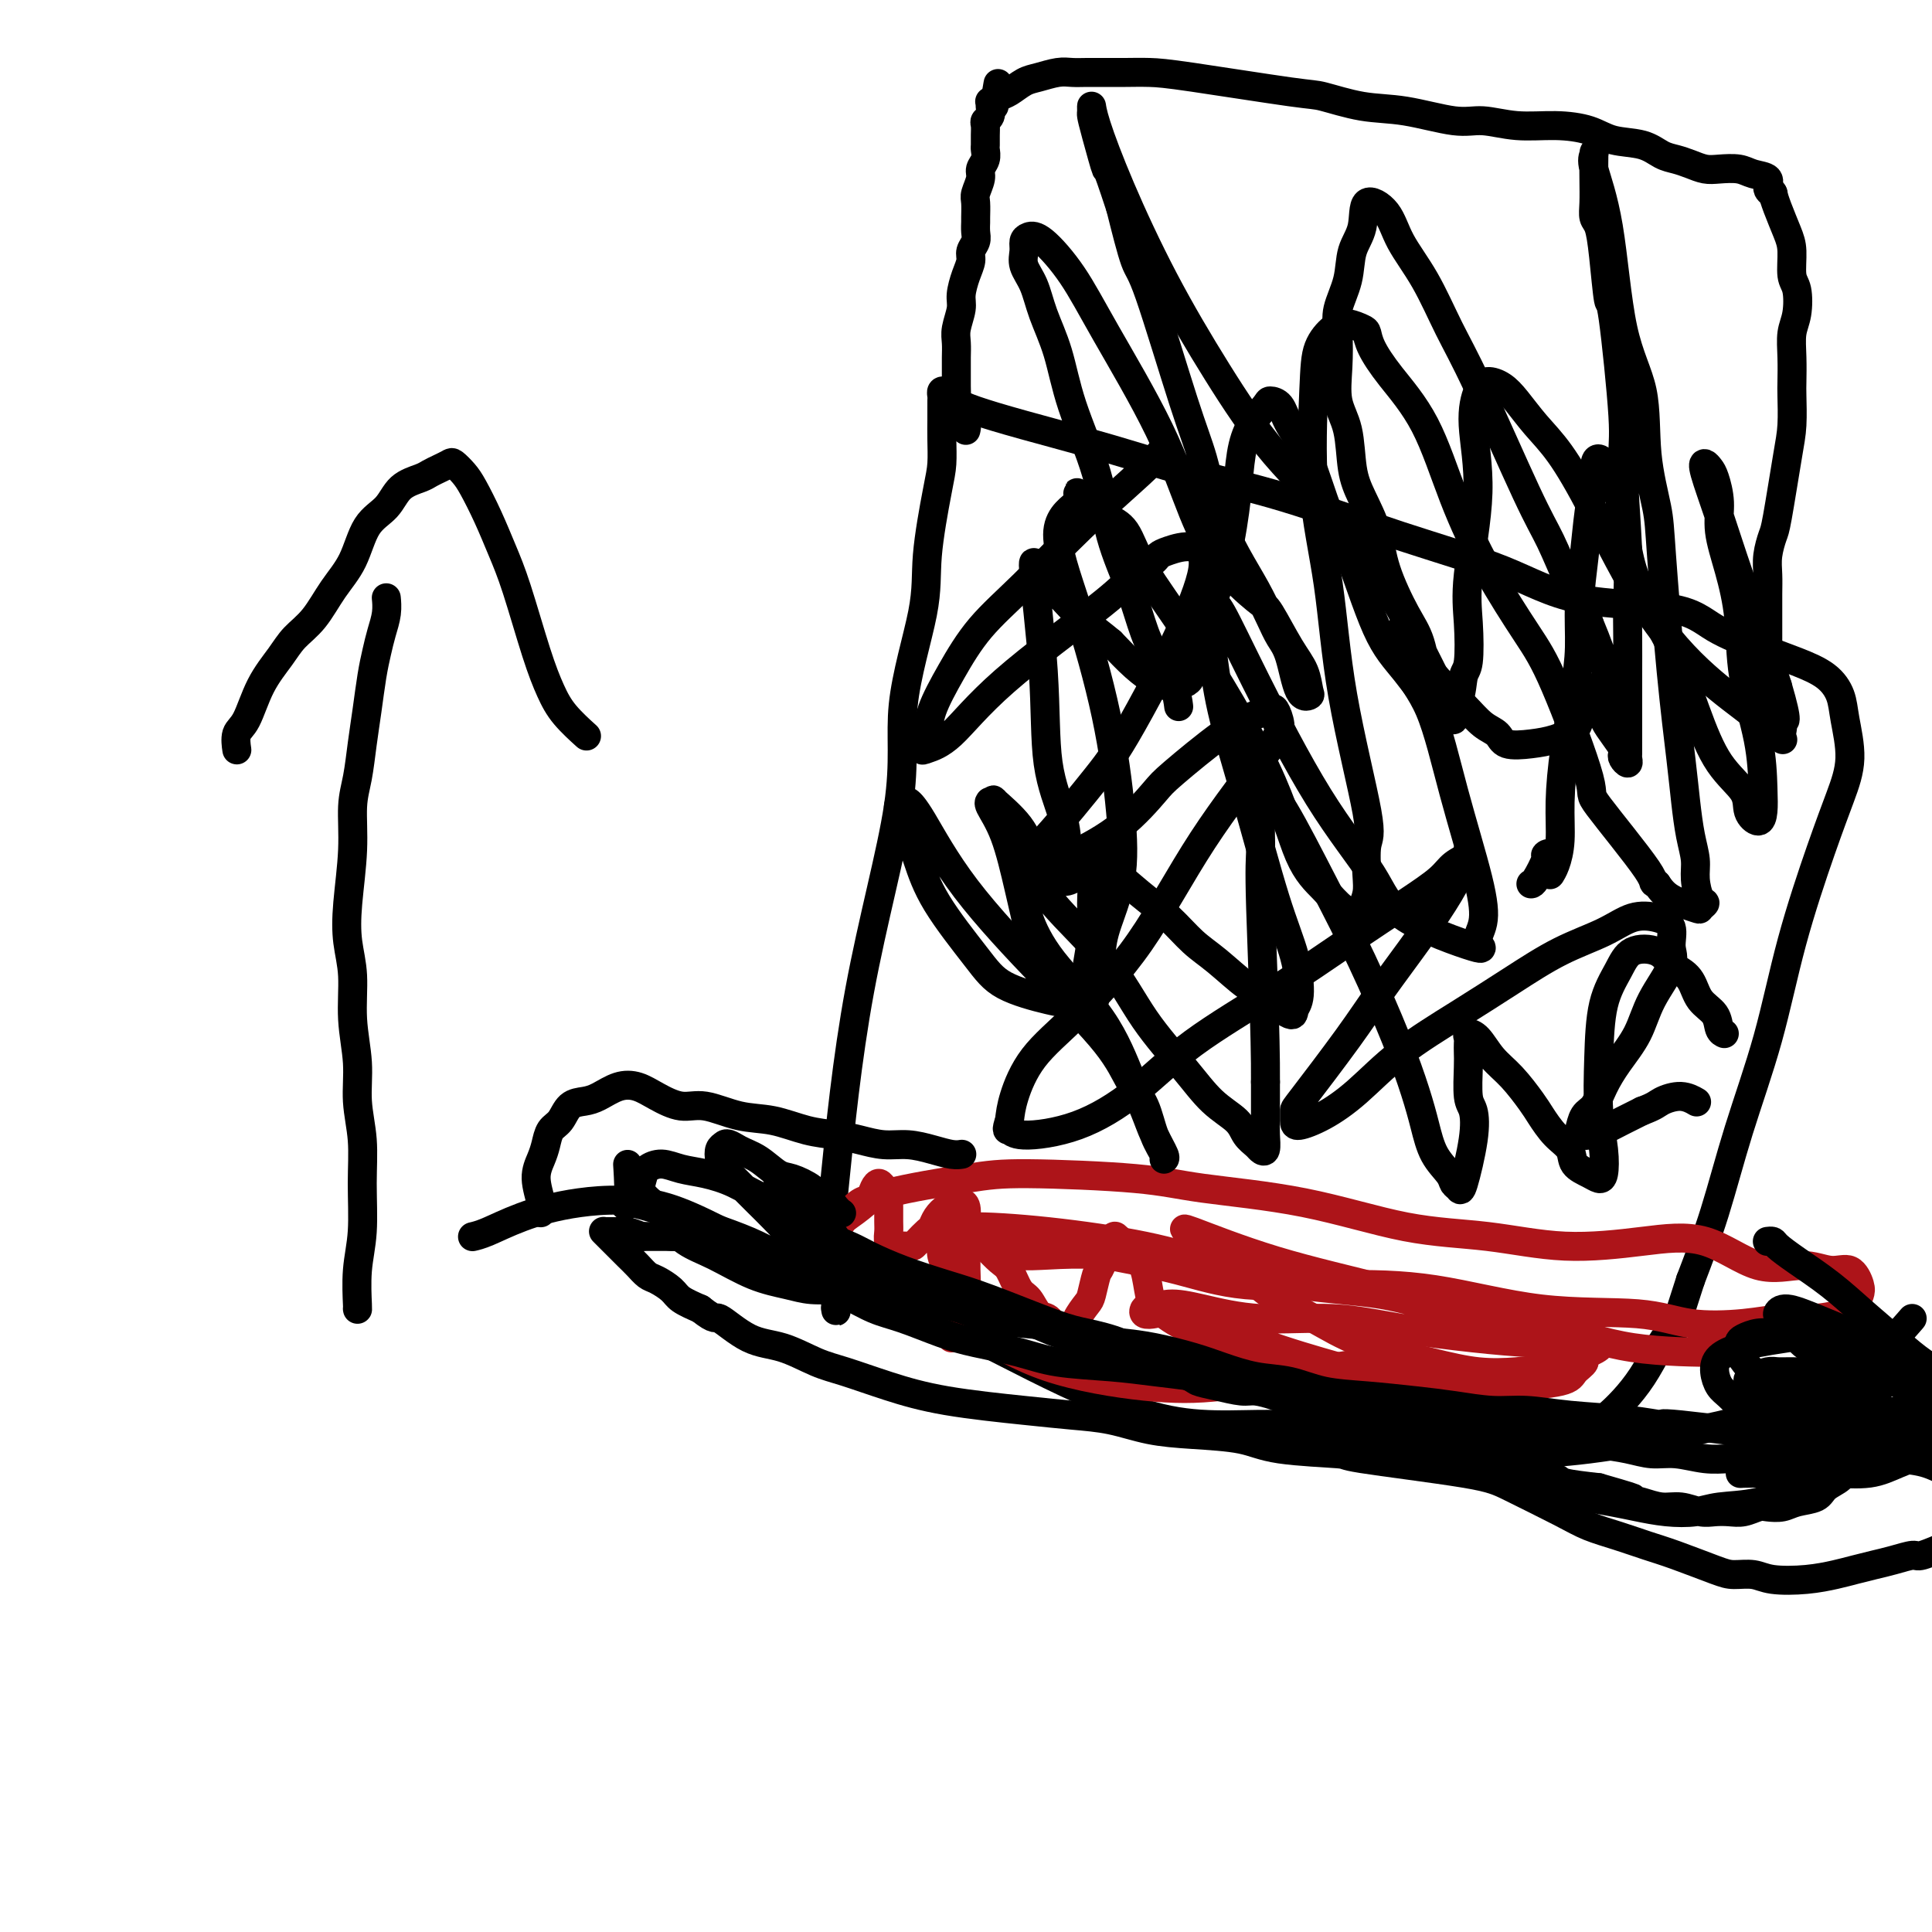
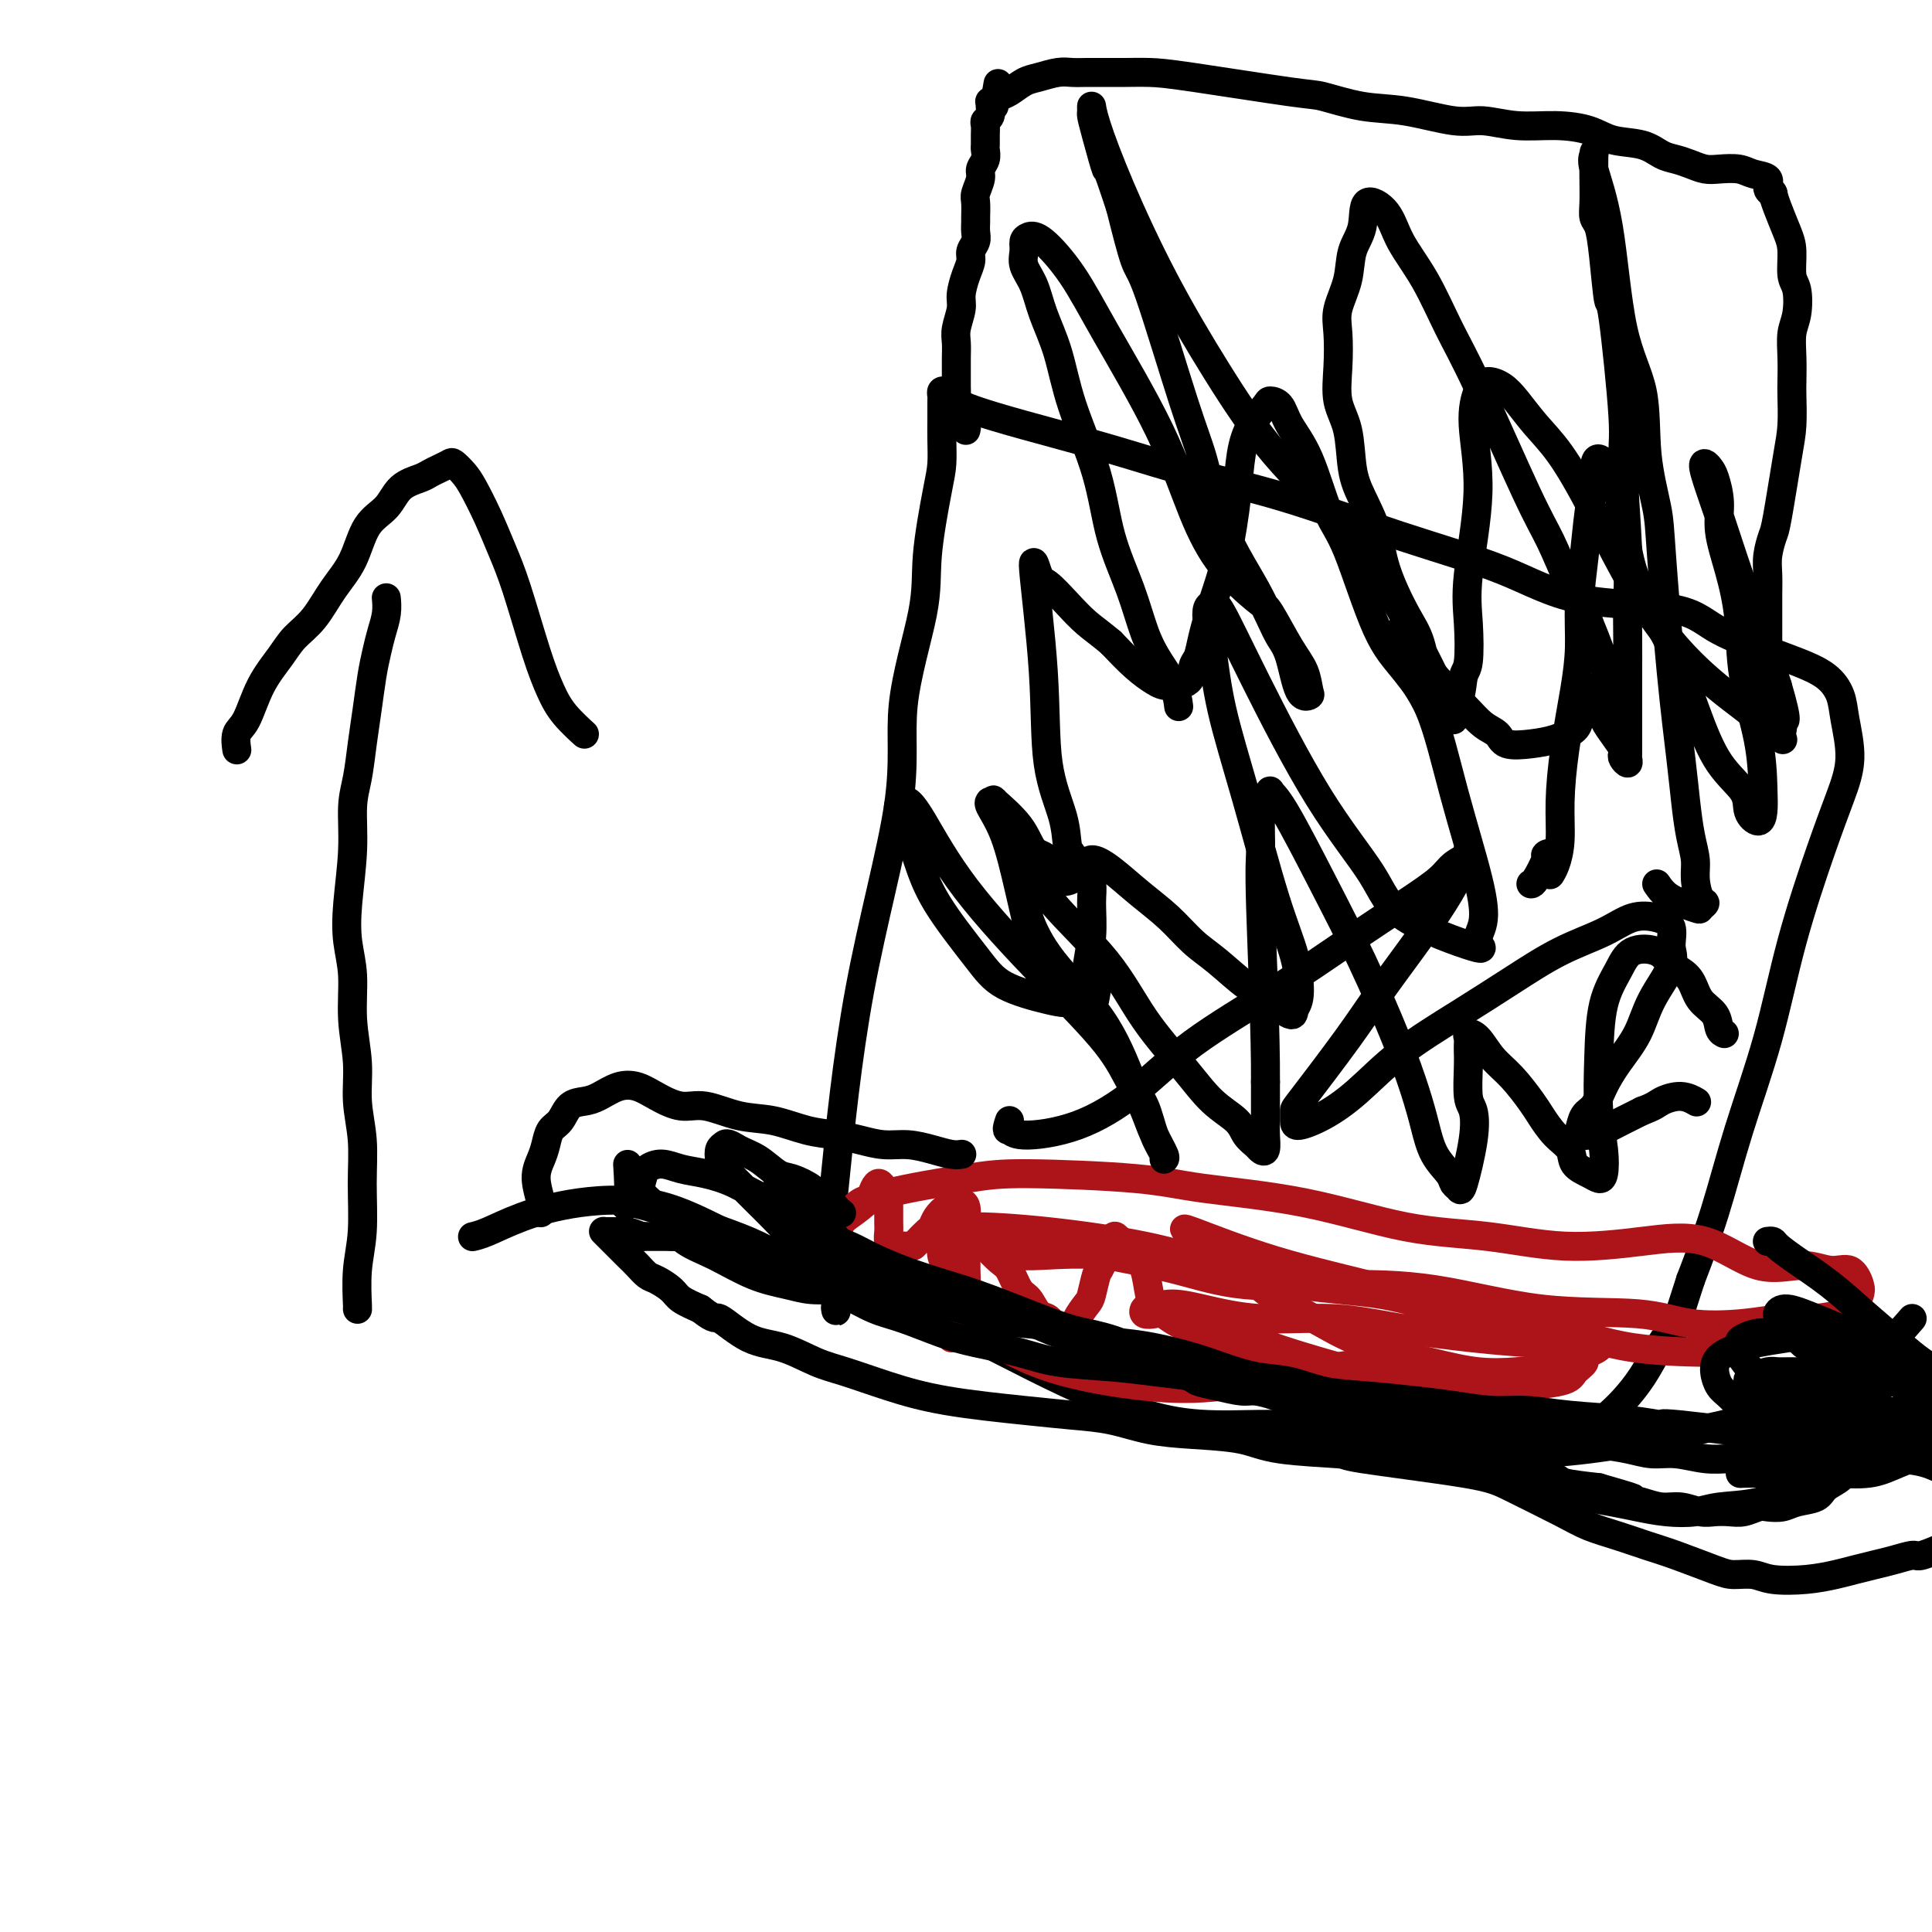
<svg xmlns="http://www.w3.org/2000/svg" viewBox="0 0 400 400" version="1.1">
  <g fill="none" stroke="#000000" stroke-width="6" stroke-linecap="round" stroke-linejoin="round">
    <path d="M98,256c0.004,-0.001 0.007,-0.002 0,0c-0.007,0.002 -0.026,0.006 0,0c0.026,-0.006 0.097,-0.022 0,0c-0.097,0.022 -0.363,0.083 0,0c0.363,-0.083 1.356,-0.308 3,-1c1.644,-0.692 3.937,-1.849 7,-3c3.063,-1.151 6.894,-2.296 12,-3c5.106,-0.704 11.488,-0.968 18,1c6.512,1.968 13.153,6.166 22,10c8.847,3.834 19.898,7.303 29,11c9.102,3.697 16.254,7.622 25,12c8.746,4.378 19.086,9.210 28,11c8.914,1.790 16.402,0.538 25,1c8.598,0.462 18.304,2.639 26,4c7.696,1.361 13.381,1.907 19,2c5.619,0.093 11.173,-0.269 17,-1c5.827,-0.731 11.927,-1.833 18,-3c6.073,-1.167 12.119,-2.398 17,-4c4.881,-1.602 8.597,-3.574 12,-5c3.403,-1.426 6.493,-2.307 10,-5c3.507,-2.693 7.431,-7.198 9,-9c1.569,-1.802 0.785,-0.901 0,0" />
    <path d="M173,271c-0.032,-0.192 -0.065,-0.384 0,0c0.065,0.384 0.226,1.345 0,-1c-0.226,-2.345 -0.839,-7.995 -1,-12c-0.161,-4.005 0.129,-6.364 1,-15c0.871,-8.636 2.323,-23.548 5,-38c2.677,-14.452 6.580,-28.445 8,-38c1.420,-9.555 0.356,-14.673 1,-21c0.644,-6.327 2.996,-13.865 4,-19c1.004,-5.135 0.661,-7.869 1,-12c0.339,-4.131 1.359,-9.659 2,-13c0.641,-3.341 0.904,-4.496 1,-6c0.096,-1.504 0.026,-3.358 0,-5c-0.026,-1.642 -0.008,-3.071 0,-4c0.008,-0.929 0.005,-1.359 0,-2c-0.005,-0.641 -0.012,-1.494 0,-2c0.012,-0.506 0.043,-0.665 0,-1c-0.043,-0.335 -0.160,-0.844 0,-1c0.160,-0.156 0.598,0.043 1,0c0.402,-0.043 0.767,-0.326 1,0c0.233,0.326 0.332,1.262 1,2c0.668,0.738 1.905,1.278 4,2c2.095,0.722 5.050,1.626 10,3c4.950,1.374 11.897,3.218 18,5c6.103,1.782 11.362,3.500 17,5c5.638,1.500 11.655,2.781 19,5c7.345,2.219 16.018,5.377 24,8c7.982,2.623 15.273,4.712 21,7c5.727,2.288 9.892,4.776 16,6c6.108,1.224 14.160,1.184 19,2c4.840,0.816 6.466,2.490 9,4c2.534,1.510 5.974,2.858 9,4c3.026,1.142 5.639,2.077 8,3c2.361,0.923 4.470,1.832 6,3c1.530,1.168 2.481,2.595 3,4c0.519,1.405 0.607,2.789 1,5c0.393,2.211 1.090,5.250 1,8c-0.090,2.750 -0.967,5.210 -2,8c-1.033,2.790 -2.221,5.910 -4,11c-1.779,5.090 -4.148,12.151 -6,19c-1.852,6.849 -3.187,13.485 -5,20c-1.813,6.515 -4.103,12.908 -6,19c-1.897,6.092 -3.399,11.883 -5,17c-1.601,5.117 -3.300,9.558 -5,14" />
    <path d="M350,265c-6.039,19.064 -4.637,12.722 -5,12c-0.363,-0.722 -2.489,4.174 -5,8c-2.511,3.826 -5.405,6.580 -7,8c-1.595,1.420 -1.892,1.504 -3,2c-1.108,0.496 -3.029,1.403 -4,2c-0.971,0.597 -0.992,0.885 -1,1c-0.008,0.115 -0.004,0.058 0,0" />
  </g>
  <g fill="none" stroke="#AD1419" stroke-width="6" stroke-linecap="round" stroke-linejoin="round">
    <path d="M172,256c0.001,-0.001 0.003,-0.002 0,0c-0.003,0.002 -0.010,0.006 0,0c0.010,-0.006 0.037,-0.023 0,0c-0.037,0.023 -0.136,0.085 0,0c0.136,-0.085 0.509,-0.316 1,-1c0.491,-0.684 1.101,-1.820 2,-3c0.899,-1.180 2.086,-2.404 3,-3c0.914,-0.596 1.555,-0.563 2,-1c0.445,-0.437 0.694,-1.344 1,-2c0.306,-0.656 0.671,-1.061 1,-1c0.329,0.061 0.624,0.586 1,1c0.376,0.414 0.833,0.715 1,1c0.167,0.285 0.044,0.552 0,1c-0.044,0.448 -0.009,1.076 0,2c0.009,0.924 -0.010,2.142 0,3c0.010,0.858 0.048,1.354 0,2c-0.048,0.646 -0.181,1.442 0,2c0.181,0.558 0.677,0.880 1,1c0.323,0.120 0.471,0.039 1,0c0.529,-0.039 1.437,-0.037 2,0c0.563,0.037 0.780,0.109 1,0c0.220,-0.109 0.443,-0.400 1,-1c0.557,-0.600 1.448,-1.509 2,-2c0.552,-0.491 0.763,-0.562 1,-1c0.237,-0.438 0.498,-1.241 1,-2c0.502,-0.759 1.245,-1.473 2,-2c0.755,-0.527 1.523,-0.866 2,-1c0.477,-0.134 0.664,-0.063 1,0c0.336,0.063 0.823,0.117 1,1c0.177,0.883 0.045,2.595 0,4c-0.045,1.405 -0.002,2.501 0,4c0.002,1.499 -0.037,3.400 0,5c0.037,1.600 0.150,2.901 0,4c-0.150,1.099 -0.562,1.998 -1,3c-0.438,1.002 -0.902,2.109 -1,3c-0.098,0.891 0.171,1.567 0,2c-0.171,0.433 -0.782,0.623 -1,1c-0.218,0.377 -0.045,0.942 0,1c0.045,0.058 -0.040,-0.389 0,-1c0.040,-0.611 0.203,-1.384 0,-2c-0.203,-0.616 -0.772,-1.075 -1,-2c-0.228,-0.925 -0.113,-2.317 0,-4c0.113,-1.683 0.226,-3.657 0,-5c-0.226,-1.343 -0.792,-2.054 -1,-3c-0.208,-0.946 -0.060,-2.127 0,-3c0.060,-0.873 0.030,-1.436 0,-2" />
    <path d="M195,255c-0.123,-3.405 0.571,-1.419 1,-1c0.429,0.419 0.594,-0.729 1,-1c0.406,-0.271 1.053,0.334 2,1c0.947,0.666 2.193,1.394 3,2c0.807,0.606 1.175,1.092 2,2c0.825,0.908 2.108,2.240 3,3c0.892,0.760 1.394,0.948 2,2c0.606,1.052 1.316,2.969 2,4c0.684,1.031 1.343,1.178 2,2c0.657,0.822 1.313,2.321 2,3c0.687,0.679 1.406,0.540 2,1c0.594,0.460 1.062,1.521 2,2c0.938,0.479 2.346,0.377 3,0c0.654,-0.377 0.556,-1.028 1,-2c0.444,-0.972 1.432,-2.264 2,-3c0.568,-0.736 0.716,-0.915 1,-2c0.284,-1.085 0.704,-3.074 1,-4c0.296,-0.926 0.467,-0.789 1,-2c0.533,-1.211 1.428,-3.772 2,-5c0.572,-1.228 0.822,-1.125 1,-1c0.178,0.125 0.285,0.270 1,1c0.715,0.730 2.039,2.044 3,3c0.961,0.956 1.558,1.555 2,3c0.442,1.445 0.728,3.738 1,5c0.272,1.262 0.528,1.493 1,2c0.472,0.507 1.158,1.289 2,2c0.842,0.711 1.840,1.350 3,2c1.160,0.650 2.481,1.312 4,2c1.519,0.688 3.237,1.403 5,2c1.763,0.597 3.570,1.078 6,2c2.430,0.922 5.482,2.286 8,3c2.518,0.714 4.504,0.780 6,1c1.496,0.220 2.504,0.595 4,1c1.496,0.405 3.480,0.841 5,1c1.520,0.159 2.578,0.040 4,0c1.422,-0.040 3.210,-0.000 4,0c0.790,0.000 0.583,-0.038 1,0c0.417,0.038 1.460,0.154 2,0c0.540,-0.154 0.578,-0.577 1,-1c0.422,-0.423 1.228,-0.845 2,-1c0.772,-0.155 1.511,-0.041 2,0c0.489,0.041 0.729,0.011 1,0c0.271,-0.011 0.573,-0.003 1,0c0.427,0.003 0.979,0.001 1,0c0.021,-0.001 -0.490,-0.000 -1,0" />
    <path d="M300,284c2.307,-0.455 -0.927,-0.593 -4,-1c-3.073,-0.407 -5.985,-1.085 -10,-1c-4.015,0.085 -9.132,0.932 -15,2c-5.868,1.068 -12.485,2.358 -18,3c-5.515,0.642 -9.926,0.636 -16,0c-6.074,-0.636 -13.810,-1.902 -20,-4c-6.190,-2.098 -10.834,-5.027 -14,-7c-3.166,-1.973 -4.854,-2.989 -7,-4c-2.146,-1.011 -4.751,-2.017 -7,-3c-2.249,-0.983 -4.144,-1.944 -6,-3c-1.856,-1.056 -3.674,-2.207 -5,-3c-1.326,-0.793 -2.160,-1.227 -3,-2c-0.840,-0.773 -1.684,-1.886 -2,-3c-0.316,-1.114 -0.103,-2.228 0,-3c0.103,-0.772 0.094,-1.202 1,-2c0.906,-0.798 2.725,-1.963 4,-3c1.275,-1.037 2.005,-1.946 6,-3c3.995,-1.054 11.254,-2.251 16,-3c4.746,-0.749 6.978,-1.049 13,-1c6.022,0.049 15.832,0.445 22,1c6.168,0.555 8.694,1.267 14,2c5.306,0.733 13.394,1.486 21,3c7.606,1.514 14.732,3.788 21,5c6.268,1.212 11.678,1.363 17,2c5.322,0.637 10.558,1.759 16,2c5.442,0.241 11.092,-0.400 16,-1c4.908,-0.600 9.076,-1.158 13,0c3.924,1.158 7.605,4.033 11,5c3.395,0.967 6.504,0.027 9,0c2.496,-0.027 4.380,0.860 6,1c1.620,0.140 2.978,-0.468 4,0c1.022,0.468 1.710,2.010 2,3c0.290,0.990 0.184,1.427 0,2c-0.184,0.573 -0.445,1.281 -1,2c-0.555,0.719 -1.405,1.449 -3,2c-1.595,0.551 -3.934,0.925 -6,1c-2.066,0.075 -3.857,-0.148 -6,0c-2.143,0.148 -4.636,0.667 -8,1c-3.364,0.333 -7.597,0.481 -11,0c-3.403,-0.481 -5.977,-1.591 -11,-2c-5.023,-0.409 -12.497,-0.119 -20,-1c-7.503,-0.881 -15.035,-2.935 -22,-4c-6.965,-1.065 -13.362,-1.141 -20,-1c-6.638,0.141 -13.518,0.500 -19,0c-5.482,-0.500 -9.566,-1.857 -14,-3c-4.434,-1.143 -9.217,-2.071 -14,-3" />
    <path d="M230,260c-7.993,-0.823 -13.976,0.120 -18,0c-4.024,-0.120 -6.090,-1.303 -8,-2c-1.910,-0.697 -3.665,-0.907 -5,-1c-1.335,-0.093 -2.249,-0.067 -3,0c-0.751,0.067 -1.339,0.177 -2,0c-0.661,-0.177 -1.396,-0.642 -1,-1c0.396,-0.358 1.924,-0.610 3,-1c1.076,-0.390 1.700,-0.917 5,-1c3.300,-0.083 9.277,0.280 16,1c6.723,0.720 14.194,1.797 20,3c5.806,1.203 9.948,2.532 15,4c5.052,1.468 11.015,3.073 17,4c5.985,0.927 11.993,1.175 17,2c5.007,0.825 9.013,2.228 13,3c3.987,0.772 7.957,0.914 11,2c3.043,1.086 5.161,3.116 7,4c1.839,0.884 3.400,0.621 5,1c1.600,0.379 3.239,1.400 4,2c0.761,0.600 0.644,0.778 1,1c0.356,0.222 1.184,0.489 1,1c-0.184,0.511 -1.381,1.268 -2,2c-0.619,0.732 -0.661,1.440 -3,2c-2.339,0.560 -6.974,0.972 -13,1c-6.026,0.028 -13.443,-0.327 -19,-1c-5.557,-0.673 -9.254,-1.662 -14,-3c-4.746,-1.338 -10.541,-3.024 -16,-5c-5.459,-1.976 -10.580,-4.241 -13,-5c-2.420,-0.759 -2.137,-0.011 -3,0c-0.863,0.011 -2.871,-0.714 -4,-1c-1.129,-0.286 -1.378,-0.133 -2,0c-0.622,0.133 -1.617,0.248 -2,0c-0.383,-0.248 -0.154,-0.857 0,-1c0.154,-0.143 0.233,0.181 1,0c0.767,-0.181 2.220,-0.866 4,-1c1.780,-0.134 3.885,0.282 7,1c3.115,0.718 7.240,1.737 12,2c4.760,0.263 10.153,-0.231 15,0c4.847,0.231 9.146,1.186 14,2c4.854,0.814 10.264,1.486 15,2c4.736,0.514 8.799,0.869 12,1c3.201,0.131 5.540,0.037 7,0c1.460,-0.037 2.040,-0.018 3,0c0.960,0.018 2.298,0.036 3,0c0.702,-0.036 0.766,-0.125 1,0c0.234,0.125 0.638,0.464 0,1c-0.638,0.536 -2.319,1.268 -4,2" />
    <path d="M327,281c-1.499,0.862 -3.745,1.516 -6,2c-2.255,0.484 -4.518,0.798 -7,1c-2.482,0.202 -5.184,0.292 -8,0c-2.816,-0.292 -5.746,-0.966 -10,-2c-4.254,-1.034 -9.832,-2.427 -14,-4c-4.168,-1.573 -6.926,-3.327 -10,-5c-3.074,-1.673 -6.463,-3.264 -9,-5c-2.537,-1.736 -4.222,-3.616 -6,-5c-1.778,-1.384 -3.647,-2.270 -5,-3c-1.353,-0.730 -2.188,-1.302 -3,-2c-0.812,-0.698 -1.601,-1.521 -2,-2c-0.399,-0.479 -0.407,-0.613 -1,-1c-0.593,-0.387 -1.771,-1.028 1,0c2.771,1.028 9.493,3.726 17,6c7.507,2.274 15.801,4.126 23,6c7.199,1.874 13.305,3.770 19,5c5.695,1.230 10.980,1.794 16,3c5.020,1.206 9.775,3.056 16,4c6.225,0.944 13.922,0.984 17,1c3.078,0.016 1.539,0.008 0,0" />
  </g>
  <g fill="none" stroke="#000000" stroke-width="6" stroke-linecap="round" stroke-linejoin="round">
-     <path d="M240,94c-0.045,0.054 -0.091,0.108 0,0c0.091,-0.108 0.318,-0.378 0,0c-0.318,0.378 -1.182,1.403 -4,4c-2.818,2.597 -7.589,6.767 -12,11c-4.411,4.233 -8.463,8.530 -12,12c-3.537,3.470 -6.559,6.114 -9,9c-2.441,2.886 -4.300,6.014 -6,9c-1.700,2.986 -3.242,5.829 -4,8c-0.758,2.171 -0.733,3.668 -1,5c-0.267,1.332 -0.826,2.499 -1,3c-0.174,0.501 0.037,0.337 1,0c0.963,-0.337 2.679,-0.847 5,-3c2.321,-2.153 5.246,-5.951 11,-11c5.754,-5.049 14.336,-11.350 19,-15c4.664,-3.650 5.410,-4.649 7,-6c1.590,-1.351 4.024,-3.054 5,-4c0.976,-0.946 0.495,-1.135 3,-2c2.505,-0.865 7.994,-2.407 7,4c-0.994,6.407 -8.473,20.763 -13,29c-4.527,8.237 -6.101,10.356 -9,14c-2.899,3.644 -7.123,8.812 -10,12c-2.877,3.188 -4.408,4.397 -5,5c-0.592,0.603 -0.247,0.600 0,1c0.247,0.400 0.395,1.203 2,1c1.605,-0.203 4.668,-1.412 8,-3c3.332,-1.588 6.933,-3.557 10,-6c3.067,-2.443 5.599,-5.362 7,-7c1.401,-1.638 1.670,-1.996 4,-4c2.330,-2.004 6.719,-5.652 10,-8c3.281,-2.348 5.453,-3.394 7,-4c1.547,-0.606 2.471,-0.771 3,-1c0.529,-0.229 0.665,-0.522 1,0c0.335,0.522 0.869,1.859 1,3c0.131,1.141 -0.141,2.087 -3,6c-2.859,3.913 -8.303,10.794 -13,18c-4.697,7.206 -8.645,14.738 -13,21c-4.355,6.262 -9.116,11.256 -13,15c-3.884,3.744 -6.892,6.239 -9,9c-2.108,2.761 -3.317,5.789 -4,8c-0.683,2.211 -0.842,3.606 -1,5" />
    <path d="M209,232c-0.819,2.392 -0.367,1.874 0,2c0.367,0.126 0.650,0.898 3,1c2.350,0.102 6.766,-0.465 11,-2c4.234,-1.535 8.286,-4.037 12,-7c3.714,-2.963 7.089,-6.386 12,-10c4.911,-3.614 11.359,-7.419 17,-11c5.641,-3.581 10.475,-6.937 15,-10c4.525,-3.063 8.740,-5.831 12,-8c3.260,-2.169 5.565,-3.737 7,-5c1.435,-1.263 1.999,-2.221 3,-3c1.001,-0.779 2.438,-1.379 3,-2c0.562,-0.621 0.248,-1.264 0,-1c-0.248,0.264 -0.431,1.434 -1,3c-0.569,1.566 -1.526,3.526 -3,6c-1.474,2.474 -3.467,5.460 -6,9c-2.533,3.540 -5.607,7.634 -8,11c-2.393,3.366 -4.105,6.003 -7,10c-2.895,3.997 -6.972,9.354 -9,12c-2.028,2.646 -2.005,2.581 -2,3c0.005,0.419 -0.006,1.322 0,2c0.006,0.678 0.030,1.131 1,1c0.970,-0.131 2.884,-0.848 5,-2c2.116,-1.152 4.432,-2.741 7,-5c2.568,-2.259 5.389,-5.188 9,-8c3.611,-2.812 8.012,-5.507 12,-8c3.988,-2.493 7.564,-4.785 11,-7c3.436,-2.215 6.732,-4.355 10,-6c3.268,-1.645 6.507,-2.796 9,-4c2.493,-1.204 4.241,-2.460 6,-3c1.759,-0.540 3.530,-0.362 5,0c1.470,0.362 2.638,0.910 3,2c0.362,1.090 -0.084,2.724 0,4c0.084,1.276 0.696,2.196 0,4c-0.696,1.804 -2.700,4.493 -4,7c-1.300,2.507 -1.896,4.830 -3,7c-1.104,2.170 -2.716,4.185 -4,6c-1.284,1.815 -2.240,3.428 -3,5c-0.760,1.572 -1.323,3.101 -2,4c-0.677,0.899 -1.470,1.167 -2,2c-0.530,0.833 -0.799,2.231 -1,3c-0.201,0.769 -0.333,0.908 0,1c0.333,0.092 1.130,0.138 2,0c0.870,-0.138 1.811,-0.460 3,-1c1.189,-0.540 2.625,-1.297 4,-2c1.375,-0.703 2.687,-1.351 4,-2" />
    <path d="M340,230c2.722,-0.995 3.029,-1.483 4,-2c0.971,-0.517 2.608,-1.062 4,-1c1.392,0.062 2.541,0.732 3,1c0.459,0.268 0.230,0.134 0,0" />
    <path d="M200,89c0.001,-0.002 0.001,-0.005 0,0c-0.001,0.005 -0.004,0.016 0,0c0.004,-0.016 0.015,-0.059 0,0c-0.015,0.059 -0.056,0.220 0,0c0.056,-0.220 0.207,-0.822 0,-1c-0.207,-0.178 -0.774,0.069 -1,0c-0.226,-0.069 -0.113,-0.454 0,-1c0.113,-0.546 0.227,-1.251 0,-2c-0.227,-0.749 -0.793,-1.540 -1,-2c-0.207,-0.460 -0.055,-0.588 0,-1c0.055,-0.412 0.014,-1.109 0,-2c-0.014,-0.891 0.000,-1.975 0,-3c-0.000,-1.025 -0.015,-1.992 0,-3c0.015,-1.008 0.059,-2.058 0,-3c-0.059,-0.942 -0.222,-1.775 0,-3c0.222,-1.225 0.829,-2.842 1,-4c0.171,-1.158 -0.094,-1.857 0,-3c0.094,-1.143 0.547,-2.728 1,-4c0.453,-1.272 0.906,-2.229 1,-3c0.094,-0.771 -0.171,-1.356 0,-2c0.171,-0.644 0.778,-1.345 1,-2c0.222,-0.655 0.058,-1.262 0,-2c-0.058,-0.738 -0.012,-1.605 0,-2c0.012,-0.395 -0.012,-0.318 0,-1c0.012,-0.682 0.060,-2.122 0,-3c-0.060,-0.878 -0.226,-1.195 0,-2c0.226,-0.805 0.845,-2.099 1,-3c0.155,-0.901 -0.155,-1.410 0,-2c0.155,-0.590 0.774,-1.261 1,-2c0.226,-0.739 0.060,-1.546 0,-2c-0.060,-0.454 -0.012,-0.554 0,-1c0.012,-0.446 -0.011,-1.236 0,-2c0.011,-0.764 0.055,-1.501 0,-2c-0.055,-0.499 -0.211,-0.761 0,-1c0.211,-0.239 0.788,-0.456 1,-1c0.212,-0.544 0.061,-1.414 0,-2c-0.061,-0.586 -0.030,-0.889 0,-1c0.030,-0.111 0.061,-0.030 0,0c-0.061,0.030 -0.212,0.008 0,0c0.212,-0.008 0.789,-0.002 1,0c0.211,0.002 0.057,0.001 0,0c-0.057,-0.001 -0.015,-0.000 0,0c0.015,0.000 0.004,0.000 0,0c-0.004,-0.000 -0.002,-0.000 0,0" />
    <path d="M206,21c1.238,-7.271 0.332,-1.948 0,0c-0.332,1.948 -0.089,0.522 0,0c0.089,-0.522 0.024,-0.140 0,0c-0.024,0.140 -0.006,0.037 0,0c0.006,-0.037 0.001,-0.009 0,0c-0.001,0.009 0.002,-0.001 0,0c-0.002,0.001 -0.010,0.012 0,0c0.010,-0.012 0.036,-0.049 0,0c-0.036,0.049 -0.135,0.182 0,0c0.135,-0.182 0.504,-0.679 1,-1c0.496,-0.321 1.119,-0.464 2,-1c0.881,-0.536 2.020,-1.464 3,-2c0.980,-0.536 1.802,-0.680 3,-1c1.198,-0.320 2.773,-0.818 4,-1c1.227,-0.182 2.105,-0.049 3,0c0.895,0.049 1.806,0.014 3,0c1.194,-0.014 2.670,-0.007 4,0c1.330,0.007 2.515,0.014 4,0c1.485,-0.014 3.269,-0.049 5,0c1.731,0.049 3.410,0.183 9,1c5.590,0.817 15.093,2.318 20,3c4.907,0.682 5.220,0.546 7,1c1.780,0.454 5.029,1.499 8,2c2.971,0.501 5.664,0.459 9,1c3.336,0.541 7.316,1.663 10,2c2.684,0.337 4.074,-0.113 6,0c1.926,0.113 4.388,0.789 7,1c2.612,0.211 5.374,-0.042 8,0c2.626,0.042 5.115,0.378 7,1c1.885,0.622 3.165,1.528 5,2c1.835,0.472 4.224,0.508 6,1c1.776,0.492 2.939,1.438 4,2c1.061,0.562 2.020,0.738 3,1c0.980,0.262 1.980,0.609 3,1c1.020,0.391 2.061,0.825 3,1c0.939,0.175 1.778,0.092 3,0c1.222,-0.092 2.829,-0.193 4,0c1.171,0.193 1.907,0.679 3,1c1.093,0.321 2.541,0.478 3,1c0.459,0.522 -0.073,1.408 0,2c0.073,0.592 0.752,0.891 1,1c0.248,0.109 0.067,0.029 0,0c-0.067,-0.029 -0.018,-0.008 0,0c0.018,0.008 0.005,0.002 0,0c-0.005,-0.002 -0.001,-0.001 0,0c0.001,0.001 0.001,0.000 0,0" />
    <path d="M367,40c0.155,0.464 0.041,0.124 0,0c-0.041,-0.124 -0.011,-0.033 0,0c0.011,0.033 0.002,0.007 0,0c-0.002,-0.007 0.001,0.005 0,0c-0.001,-0.005 -0.008,-0.028 0,0c0.008,0.028 0.031,0.105 0,0c-0.031,-0.105 -0.114,-0.393 0,0c0.114,0.393 0.426,1.468 1,3c0.574,1.532 1.409,3.523 2,5c0.591,1.477 0.939,2.442 1,4c0.061,1.558 -0.166,3.710 0,5c0.166,1.290 0.724,1.718 1,3c0.276,1.282 0.270,3.418 0,5c-0.270,1.582 -0.804,2.611 -1,4c-0.196,1.389 -0.055,3.140 0,5c0.055,1.860 0.022,3.829 0,5c-0.022,1.171 -0.033,1.544 0,3c0.033,1.456 0.110,3.996 0,6c-0.110,2.004 -0.408,3.474 -1,7c-0.592,3.526 -1.479,9.110 -2,12c-0.521,2.890 -0.675,3.086 -1,4c-0.325,0.914 -0.819,2.545 -1,4c-0.181,1.455 -0.048,2.734 0,4c0.048,1.266 0.012,2.520 0,4c-0.012,1.480 0.001,3.186 0,5c-0.001,1.814 -0.015,3.736 0,5c0.015,1.264 0.060,1.869 0,3c-0.060,1.131 -0.226,2.788 0,4c0.226,1.212 0.844,1.980 1,3c0.156,1.020 -0.151,2.291 0,3c0.151,0.709 0.759,0.856 1,2c0.241,1.144 0.116,3.286 0,4c-0.116,0.714 -0.224,-0.000 0,0c0.224,0.000 0.778,0.714 1,1c0.222,0.286 0.111,0.143 0,0" />
    <path d="M244,146c-0.000,-0.000 -0.000,-0.000 0,0c0.000,0.000 0.000,0.000 0,0c-0.000,-0.000 -0.000,-0.001 0,0c0.000,0.001 0.000,0.003 0,0c-0.000,-0.003 -0.002,-0.012 0,0c0.002,0.012 0.006,0.045 0,0c-0.006,-0.045 -0.021,-0.168 0,0c0.021,0.168 0.079,0.626 0,0c-0.079,-0.626 -0.293,-2.335 -1,-4c-0.707,-1.665 -1.905,-3.285 -3,-5c-1.095,-1.715 -2.086,-3.525 -3,-6c-0.914,-2.475 -1.753,-5.615 -3,-9c-1.247,-3.385 -2.904,-7.016 -4,-11c-1.096,-3.984 -1.630,-8.323 -3,-13c-1.370,-4.677 -3.576,-9.693 -5,-14c-1.424,-4.307 -2.066,-7.906 -3,-11c-0.934,-3.094 -2.160,-5.683 -3,-8c-0.840,-2.317 -1.295,-4.361 -2,-6c-0.705,-1.639 -1.661,-2.871 -2,-4c-0.339,-1.129 -0.063,-2.154 0,-3c0.063,-0.846 -0.089,-1.512 0,-2c0.089,-0.488 0.420,-0.799 1,-1c0.580,-0.201 1.410,-0.291 3,1c1.590,1.291 3.941,3.963 6,7c2.059,3.037 3.826,6.439 7,12c3.174,5.561 7.755,13.281 11,20c3.245,6.719 5.155,12.435 7,17c1.845,4.565 3.625,7.977 6,11c2.375,3.023 5.344,5.658 7,7c1.656,1.342 2.001,1.392 3,3c0.999,1.608 2.654,4.773 4,7c1.346,2.227 2.383,3.516 3,5c0.617,1.484 0.814,3.163 1,4c0.186,0.837 0.360,0.830 0,1c-0.360,0.170 -1.253,0.515 -2,-1c-0.747,-1.515 -1.346,-4.891 -2,-7c-0.654,-2.109 -1.361,-2.950 -2,-4c-0.639,-1.050 -1.210,-2.309 -2,-4c-0.790,-1.691 -1.800,-3.815 -3,-6c-1.200,-2.185 -2.590,-4.432 -4,-7c-1.410,-2.568 -2.838,-5.458 -4,-9c-1.162,-3.542 -2.057,-7.736 -3,-11c-0.943,-3.264 -1.933,-5.596 -4,-12c-2.067,-6.404 -5.210,-16.878 -7,-22c-1.790,-5.122 -2.226,-4.892 -3,-7c-0.774,-2.108 -1.887,-6.554 -3,-11" />
    <path d="M232,43c-3.668,-11.196 -2.840,-7.685 -3,-8c-0.160,-0.315 -1.310,-4.457 -2,-7c-0.690,-2.543 -0.919,-3.488 -1,-4c-0.081,-0.512 -0.014,-0.590 0,-1c0.014,-0.410 -0.024,-1.153 0,-1c0.024,0.153 0.110,1.203 1,4c0.890,2.797 2.585,7.342 5,13c2.415,5.658 5.549,12.429 9,19c3.451,6.571 7.220,12.943 11,19c3.780,6.057 7.571,11.798 12,17c4.429,5.202 9.494,9.865 13,14c3.506,4.135 5.452,7.740 7,10c1.548,2.260 2.698,3.173 4,5c1.302,1.827 2.755,4.567 4,7c1.245,2.433 2.281,4.559 3,6c0.719,1.441 1.122,2.199 2,4c0.878,1.801 2.230,4.647 3,6c0.770,1.353 0.957,1.212 1,1c0.043,-0.212 -0.057,-0.496 0,0c0.057,0.496 0.270,1.771 0,2c-0.270,0.229 -1.025,-0.589 -2,-2c-0.975,-1.411 -2.172,-3.414 -3,-6c-0.828,-2.586 -1.289,-5.755 -2,-8c-0.711,-2.245 -1.672,-3.566 -3,-6c-1.328,-2.434 -3.023,-5.980 -4,-9c-0.977,-3.020 -1.236,-5.512 -2,-8c-0.764,-2.488 -2.033,-4.970 -3,-7c-0.967,-2.030 -1.632,-3.606 -2,-6c-0.368,-2.394 -0.440,-5.604 -1,-8c-0.560,-2.396 -1.607,-3.976 -2,-6c-0.393,-2.024 -0.132,-4.491 0,-7c0.132,-2.509 0.134,-5.060 0,-7c-0.134,-1.940 -0.404,-3.268 0,-5c0.404,-1.732 1.480,-3.869 2,-6c0.520,-2.131 0.483,-4.257 1,-6c0.517,-1.743 1.589,-3.104 2,-5c0.411,-1.896 0.160,-4.327 1,-5c0.840,-0.673 2.771,0.412 4,2c1.229,1.588 1.757,3.680 3,6c1.243,2.320 3.203,4.868 5,8c1.797,3.132 3.432,6.849 5,10c1.568,3.151 3.069,5.737 6,12c2.931,6.263 7.291,16.205 10,22c2.709,5.795 3.768,7.445 5,10c1.232,2.555 2.638,6.016 4,9c1.362,2.984 2.681,5.492 4,8" />
    <path d="M329,129c7.088,16.968 3.807,16.889 3,18c-0.807,1.111 0.859,3.413 2,5c1.141,1.587 1.756,2.460 2,3c0.244,0.540 0.118,0.745 0,1c-0.118,0.255 -0.228,0.558 0,1c0.228,0.442 0.793,1.024 1,1c0.207,-0.024 0.055,-0.653 0,-1c-0.055,-0.347 -0.015,-0.412 0,-1c0.015,-0.588 0.004,-1.701 0,-3c-0.004,-1.299 0.000,-2.786 0,-5c-0.000,-2.214 -0.004,-5.157 0,-8c0.004,-2.843 0.017,-5.588 0,-8c-0.017,-2.412 -0.064,-4.492 0,-7c0.064,-2.508 0.238,-5.445 0,-11c-0.238,-5.555 -0.890,-13.727 -1,-18c-0.110,-4.273 0.322,-4.647 0,-10c-0.322,-5.353 -1.396,-15.685 -2,-20c-0.604,-4.315 -0.736,-2.614 -1,-4c-0.264,-1.386 -0.659,-5.860 -1,-9c-0.341,-3.140 -0.627,-4.947 -1,-6c-0.373,-1.053 -0.831,-1.351 -1,-2c-0.169,-0.649 -0.048,-1.648 0,-3c0.048,-1.352 0.022,-3.057 0,-5c-0.022,-1.943 -0.041,-4.123 0,-5c0.041,-0.877 0.141,-0.450 0,0c-0.141,0.450 -0.523,0.923 0,3c0.523,2.077 1.951,5.759 3,12c1.049,6.241 1.719,15.042 3,21c1.281,5.958 3.172,9.075 4,13c0.828,3.925 0.593,8.659 1,13c0.407,4.341 1.457,8.290 2,11c0.543,2.710 0.579,4.180 1,10c0.421,5.820 1.227,15.988 2,24c0.773,8.012 1.513,13.867 2,18c0.487,4.133 0.721,6.544 1,9c0.279,2.456 0.601,4.959 1,7c0.399,2.041 0.873,3.622 1,5c0.127,1.378 -0.095,2.553 0,4c0.095,1.447 0.507,3.167 1,4c0.493,0.833 1.069,0.778 1,1c-0.069,0.222 -0.781,0.719 -1,1c-0.219,0.281 0.057,0.345 -1,0c-1.057,-0.345 -3.445,-1.099 -5,-2c-1.555,-0.901 -2.278,-1.951 -3,-3" />
-     <path d="M343,183c-1.245,-0.379 0.141,0.173 -2,-3c-2.141,-3.173 -7.810,-10.071 -10,-13c-2.190,-2.929 -0.903,-1.889 -2,-6c-1.097,-4.111 -4.580,-13.373 -7,-19c-2.420,-5.627 -3.778,-7.620 -6,-11c-2.222,-3.380 -5.310,-8.147 -8,-13c-2.690,-4.853 -4.983,-9.790 -7,-15c-2.017,-5.210 -3.757,-10.691 -6,-15c-2.243,-4.309 -4.988,-7.446 -7,-10c-2.012,-2.554 -3.290,-4.526 -4,-6c-0.710,-1.474 -0.852,-2.451 -1,-3c-0.148,-0.549 -0.302,-0.669 -1,-1c-0.698,-0.331 -1.941,-0.874 -3,-1c-1.059,-0.126 -1.934,0.163 -3,1c-1.066,0.837 -2.322,2.221 -3,4c-0.678,1.779 -0.780,3.954 -1,9c-0.220,5.046 -0.560,12.962 0,20c0.560,7.038 2.020,13.197 3,20c0.980,6.803 1.479,14.248 3,23c1.521,8.752 4.064,18.811 5,24c0.936,5.189 0.263,5.510 0,7c-0.263,1.490 -0.117,4.150 0,6c0.117,1.850 0.206,2.891 0,4c-0.206,1.109 -0.708,2.287 -1,3c-0.292,0.713 -0.375,0.963 -1,1c-0.625,0.037 -1.790,-0.137 -3,-1c-1.210,-0.863 -2.463,-2.415 -4,-4c-1.537,-1.585 -3.359,-3.201 -5,-7c-1.641,-3.799 -3.103,-9.779 -7,-18c-3.897,-8.221 -10.230,-18.681 -15,-26c-4.770,-7.319 -7.977,-11.497 -10,-15c-2.023,-3.503 -2.863,-6.332 -4,-8c-1.137,-1.668 -2.571,-2.177 -4,-3c-1.429,-0.823 -2.853,-1.961 -4,-3c-1.147,-1.039 -2.018,-1.979 -2,-2c0.018,-0.021 0.926,0.876 0,2c-0.926,1.124 -3.685,2.474 -4,6c-0.315,3.526 1.814,9.229 4,16c2.186,6.771 4.428,14.611 6,22c1.572,7.389 2.475,14.329 3,20c0.525,5.671 0.674,10.075 0,14c-0.674,3.925 -2.170,7.372 -3,10c-0.830,2.628 -0.993,4.438 -1,6c-0.007,1.562 0.141,2.875 0,4c-0.141,1.125 -0.570,2.063 -1,3" />
    <path d="M227,205c-0.881,5.611 -0.584,1.140 -1,0c-0.416,-1.140 -1.546,1.052 -3,2c-1.454,0.948 -3.232,0.654 -6,0c-2.768,-0.654 -6.524,-1.666 -9,-3c-2.476,-1.334 -3.671,-2.990 -6,-6c-2.329,-3.010 -5.791,-7.373 -8,-11c-2.209,-3.627 -3.163,-6.516 -4,-9c-0.837,-2.484 -1.557,-4.562 -2,-6c-0.443,-1.438 -0.611,-2.237 -1,-3c-0.389,-0.763 -1.001,-1.491 -1,-2c0.001,-0.509 0.616,-0.800 1,-1c0.384,-0.200 0.539,-0.310 1,0c0.461,0.310 1.228,1.041 3,4c1.772,2.959 4.547,8.148 9,14c4.453,5.852 10.582,12.368 16,18c5.418,5.632 10.125,10.381 13,14c2.875,3.619 3.919,6.108 5,8c1.081,1.892 2.198,3.187 3,5c0.802,1.813 1.288,4.145 2,6c0.712,1.855 1.649,3.232 2,4c0.351,0.768 0.117,0.927 0,1c-0.117,0.073 -0.116,0.059 0,0c0.116,-0.059 0.347,-0.163 0,-1c-0.347,-0.837 -1.271,-2.408 -2,-4c-0.729,-1.592 -1.264,-3.205 -2,-5c-0.736,-1.795 -1.675,-3.770 -3,-7c-1.325,-3.230 -3.038,-7.713 -6,-12c-2.962,-4.287 -7.173,-8.377 -10,-12c-2.827,-3.623 -4.269,-6.779 -5,-9c-0.731,-2.221 -0.750,-3.506 -1,-5c-0.250,-1.494 -0.729,-3.195 -1,-4c-0.271,-0.805 -0.334,-0.712 0,-1c0.334,-0.288 1.064,-0.957 2,0c0.936,0.957 2.079,3.540 5,7c2.921,3.460 7.619,7.797 11,12c3.381,4.203 5.444,8.270 8,12c2.556,3.730 5.606,7.122 8,10c2.394,2.878 4.133,5.244 6,7c1.867,1.756 3.863,2.904 5,4c1.137,1.096 1.415,2.140 2,3c0.585,0.860 1.477,1.535 2,2c0.523,0.465 0.676,0.718 1,1c0.324,0.282 0.819,0.591 1,0c0.181,-0.591 0.049,-2.082 0,-3c-0.049,-0.918 -0.014,-1.262 0,-3c0.014,-1.738 0.007,-4.869 0,-8" />
    <path d="M262,224c0.080,-9.540 -0.721,-26.889 -1,-36c-0.279,-9.111 -0.038,-9.983 0,-12c0.038,-2.017 -0.129,-5.178 0,-7c0.129,-1.822 0.552,-2.304 1,-3c0.448,-0.696 0.921,-1.605 1,-2c0.079,-0.395 -0.237,-0.277 0,0c0.237,0.277 1.026,0.711 3,4c1.974,3.289 5.134,9.431 8,15c2.866,5.569 5.438,10.565 8,16c2.562,5.435 5.114,11.308 7,16c1.886,4.692 3.107,8.203 4,11c0.893,2.797 1.458,4.882 2,7c0.542,2.118 1.061,4.270 2,6c0.939,1.730 2.297,3.038 3,4c0.703,0.962 0.750,1.579 1,2c0.250,0.421 0.704,0.647 1,1c0.296,0.353 0.433,0.835 1,-1c0.567,-1.835 1.563,-5.986 2,-9c0.437,-3.014 0.313,-4.891 0,-6c-0.313,-1.109 -0.816,-1.449 -1,-3c-0.184,-1.551 -0.051,-4.315 0,-6c0.051,-1.685 0.019,-2.293 0,-3c-0.019,-0.707 -0.025,-1.512 0,-2c0.025,-0.488 0.081,-0.660 0,-1c-0.081,-0.340 -0.299,-0.849 0,-1c0.299,-0.151 1.115,0.055 2,1c0.885,0.945 1.839,2.630 3,4c1.161,1.370 2.529,2.425 4,4c1.471,1.575 3.047,3.671 4,5c0.953,1.329 1.284,1.889 2,3c0.716,1.111 1.816,2.771 3,4c1.184,1.229 2.450,2.028 3,3c0.550,0.972 0.383,2.118 1,3c0.617,0.882 2.018,1.501 3,2c0.982,0.499 1.545,0.880 2,1c0.455,0.120 0.803,-0.020 1,-1c0.197,-0.980 0.244,-2.799 0,-5c-0.244,-2.201 -0.780,-4.782 -1,-8c-0.220,-3.218 -0.123,-7.071 0,-11c0.123,-3.929 0.273,-7.934 1,-11c0.727,-3.066 2.030,-5.193 3,-7c0.970,-1.807 1.607,-3.294 3,-4c1.393,-0.706 3.541,-0.630 5,0c1.459,0.630 2.230,1.815 3,3" />
    <path d="M346,200c2.068,0.938 3.237,1.782 4,3c0.763,1.218 1.119,2.810 2,4c0.881,1.190 2.288,1.979 3,3c0.712,1.021 0.730,2.275 1,3c0.270,0.725 0.791,0.921 1,1c0.209,0.079 0.104,0.039 0,0" />
    <path d="M112,251c0.000,-0.000 0.000,-0.000 0,0c-0.000,0.000 -0.000,0.000 0,0c0.000,-0.000 0.000,-0.000 0,0c-0.000,0.000 -0.000,0.001 0,0c0.000,-0.001 0.001,-0.004 0,0c-0.001,0.004 -0.005,0.014 0,0c0.005,-0.014 0.018,-0.051 0,0c-0.018,0.051 -0.068,0.191 0,0c0.068,-0.191 0.255,-0.713 0,-2c-0.255,-1.287 -0.952,-3.341 -1,-5c-0.048,-1.659 0.552,-2.924 1,-4c0.448,-1.076 0.742,-1.962 1,-3c0.258,-1.038 0.480,-2.227 1,-3c0.520,-0.773 1.338,-1.128 2,-2c0.662,-0.872 1.166,-2.259 2,-3c0.834,-0.741 1.996,-0.834 3,-1c1.004,-0.166 1.850,-0.404 3,-1c1.150,-0.596 2.605,-1.549 4,-2c1.395,-0.451 2.731,-0.401 4,0c1.269,0.401 2.472,1.153 4,2c1.528,0.847 3.380,1.789 5,2c1.620,0.211 3.009,-0.308 5,0c1.991,0.308 4.583,1.444 7,2c2.417,0.556 4.659,0.531 7,1c2.341,0.469 4.782,1.431 7,2c2.218,0.569 4.214,0.744 6,1c1.786,0.256 3.364,0.594 5,1c1.636,0.406 3.332,0.879 5,1c1.668,0.121 3.309,-0.111 5,0c1.691,0.111 3.433,0.566 5,1c1.567,0.434 2.960,0.848 4,1c1.040,0.152 1.726,0.044 2,0c0.274,-0.044 0.137,-0.022 0,0" />
    <path d="M130,242c-0.049,-0.804 -0.099,-1.608 0,0c0.099,1.608 0.346,5.627 0,7c-0.346,1.373 -1.284,0.100 0,0c1.284,-0.100 4.790,0.975 8,2c3.210,1.025 6.124,2.001 9,3c2.876,0.999 5.715,2.022 8,3c2.285,0.978 4.017,1.911 6,3c1.983,1.089 4.217,2.334 6,3c1.783,0.666 3.115,0.753 4,1c0.885,0.247 1.322,0.655 2,1c0.678,0.345 1.598,0.626 2,1c0.402,0.374 0.288,0.842 0,1c-0.288,0.158 -0.750,0.005 -2,0c-1.250,-0.005 -3.289,0.138 -5,0c-1.711,-0.138 -3.096,-0.557 -5,-1c-1.904,-0.443 -4.329,-0.908 -7,-2c-2.671,-1.092 -5.588,-2.809 -8,-4c-2.412,-1.191 -4.317,-1.856 -6,-3c-1.683,-1.144 -3.143,-2.768 -4,-4c-0.857,-1.232 -1.111,-2.072 -2,-3c-0.889,-0.928 -2.413,-1.944 -3,-3c-0.587,-1.056 -0.238,-2.151 0,-3c0.238,-0.849 0.365,-1.452 1,-2c0.635,-0.548 1.777,-1.041 3,-1c1.223,0.041 2.525,0.614 4,1c1.475,0.386 3.121,0.583 5,1c1.879,0.417 3.991,1.055 6,2c2.009,0.945 3.914,2.197 6,3c2.086,0.803 4.352,1.156 6,2c1.648,0.844 2.677,2.180 4,3c1.323,0.820 2.940,1.124 4,2c1.060,0.876 1.562,2.323 2,3c0.438,0.677 0.813,0.582 1,1c0.187,0.418 0.186,1.348 0,2c-0.186,0.652 -0.556,1.027 -1,1c-0.444,-0.027 -0.961,-0.457 -2,-1c-1.039,-0.543 -2.600,-1.199 -4,-2c-1.400,-0.801 -2.640,-1.748 -4,-3c-1.360,-1.252 -2.840,-2.811 -4,-4c-1.160,-1.189 -1.999,-2.009 -3,-3c-1.001,-0.991 -2.164,-2.153 -3,-3c-0.836,-0.847 -1.346,-1.379 -2,-2c-0.654,-0.621 -1.454,-1.331 -2,-2c-0.546,-0.669 -0.839,-1.295 -1,-2c-0.161,-0.705 -0.189,-1.487 0,-2c0.189,-0.513 0.594,-0.756 1,-1" />
    <path d="M150,237c0.493,-0.622 1.725,0.322 3,1c1.275,0.678 2.592,1.088 4,2c1.408,0.912 2.906,2.324 4,3c1.094,0.676 1.785,0.615 3,1c1.215,0.385 2.956,1.217 4,2c1.044,0.783 1.392,1.517 2,2c0.608,0.483 1.477,0.715 2,1c0.523,0.285 0.698,0.623 1,1c0.302,0.377 0.729,0.792 1,1c0.271,0.208 0.387,0.211 0,0c-0.387,-0.211 -1.276,-0.634 -2,-1c-0.724,-0.366 -1.283,-0.675 -2,-1c-0.717,-0.325 -1.593,-0.665 -2,-1c-0.407,-0.335 -0.344,-0.664 -1,-1c-0.656,-0.336 -2.032,-0.678 -3,-1c-0.968,-0.322 -1.530,-0.625 -2,-1c-0.470,-0.375 -0.849,-0.821 -1,-1c-0.151,-0.179 -0.076,-0.089 0,0" />
    <path d="M366,257c-0.000,0.000 -0.000,0.000 0,0c0.000,-0.000 0.000,-0.000 0,0c-0.000,0.000 -0.000,0.000 0,0c0.000,-0.000 0.000,-0.000 0,0c-0.000,0.000 -0.001,0.000 0,0c0.001,-0.000 0.004,-0.001 0,0c-0.004,0.001 -0.014,0.002 0,0c0.014,-0.002 0.052,-0.007 0,0c-0.052,0.007 -0.193,0.026 0,0c0.193,-0.026 0.720,-0.098 1,0c0.280,0.098 0.314,0.367 1,1c0.686,0.633 2.024,1.629 4,3c1.976,1.371 4.592,3.118 7,5c2.408,1.882 4.609,3.900 7,6c2.391,2.100 4.970,4.284 7,6c2.030,1.716 3.509,2.966 5,4c1.491,1.034 2.995,1.853 4,3c1.005,1.147 1.512,2.621 2,4c0.488,1.379 0.958,2.661 1,4c0.042,1.339 -0.344,2.734 -1,4c-0.656,1.266 -1.582,2.404 -3,3c-1.418,0.596 -3.328,0.652 -5,1c-1.672,0.348 -3.104,0.988 -5,1c-1.896,0.012 -4.254,-0.604 -7,-1c-2.746,-0.396 -5.880,-0.571 -8,-1c-2.120,-0.429 -3.226,-1.111 -5,-2c-1.774,-0.889 -4.217,-1.984 -6,-3c-1.783,-1.016 -2.908,-1.952 -4,-3c-1.092,-1.048 -2.151,-2.207 -3,-3c-0.849,-0.793 -1.488,-1.221 -2,-2c-0.512,-0.779 -0.898,-1.910 -1,-3c-0.102,-1.090 0.078,-2.139 1,-3c0.922,-0.861 2.584,-1.534 4,-2c1.416,-0.466 2.585,-0.725 4,-1c1.415,-0.275 3.077,-0.565 6,-1c2.923,-0.435 7.108,-1.015 10,-1c2.892,0.015 4.490,0.626 6,1c1.510,0.374 2.932,0.513 4,1c1.068,0.487 1.783,1.324 3,2c1.217,0.676 2.936,1.193 4,2c1.064,0.807 1.472,1.905 2,3c0.528,1.095 1.175,2.186 1,3c-0.175,0.814 -1.170,1.352 -2,2c-0.830,0.648 -1.493,1.405 -3,2c-1.507,0.595 -3.859,1.027 -6,1c-2.141,-0.027 -4.070,-0.514 -6,-1" />
    <path d="M383,292c-4.143,-0.354 -8.501,-1.239 -11,-2c-2.499,-0.761 -3.139,-1.398 -4,-2c-0.861,-0.602 -1.942,-1.169 -3,-2c-1.058,-0.831 -2.093,-1.925 -3,-3c-0.907,-1.075 -1.687,-2.130 -2,-3c-0.313,-0.870 -0.160,-1.554 0,-2c0.160,-0.446 0.328,-0.652 1,-1c0.672,-0.348 1.849,-0.837 3,-1c1.151,-0.163 2.275,0.001 4,0c1.725,-0.001 4.050,-0.166 6,0c1.950,0.166 3.523,0.664 5,1c1.477,0.336 2.858,0.510 4,1c1.142,0.490 2.047,1.298 3,2c0.953,0.702 1.955,1.299 3,2c1.045,0.701 2.134,1.505 3,2c0.866,0.495 1.508,0.680 2,1c0.492,0.320 0.833,0.773 0,1c-0.833,0.227 -2.841,0.226 -4,0c-1.159,-0.226 -1.469,-0.678 -2,-1c-0.531,-0.322 -1.283,-0.512 -3,-1c-1.717,-0.488 -4.400,-1.272 -6,-2c-1.600,-0.728 -2.118,-1.399 -3,-2c-0.882,-0.601 -2.128,-1.133 -3,-2c-0.872,-0.867 -1.369,-2.069 -2,-3c-0.631,-0.931 -1.394,-1.589 -2,-2c-0.606,-0.411 -1.053,-0.574 -1,-1c0.053,-0.426 0.607,-1.115 2,-1c1.393,0.115 3.626,1.035 6,2c2.374,0.965 4.891,1.976 7,3c2.109,1.024 3.812,2.062 5,3c1.188,0.938 1.861,1.775 3,3c1.139,1.225 2.744,2.838 4,4c1.256,1.162 2.162,1.873 3,3c0.838,1.127 1.608,2.669 2,4c0.392,1.331 0.406,2.450 0,3c-0.406,0.550 -1.232,0.530 -2,1c-0.768,0.470 -1.477,1.431 -3,2c-1.523,0.569 -3.859,0.745 -5,1c-1.141,0.255 -1.086,0.588 -3,0c-1.914,-0.588 -5.797,-2.097 -8,-3c-2.203,-0.903 -2.724,-1.201 -4,-2c-1.276,-0.799 -3.305,-2.100 -5,-3c-1.695,-0.900 -3.056,-1.400 -4,-2c-0.944,-0.600 -1.472,-1.300 -2,-2" />
    <path d="M364,288c-3.719,-2.034 -1.517,-1.119 -1,-1c0.517,0.119 -0.652,-0.557 -1,-1c-0.348,-0.443 0.125,-0.654 1,-1c0.875,-0.346 2.152,-0.826 3,-1c0.848,-0.174 1.265,-0.041 2,0c0.735,0.041 1.786,-0.010 3,0c1.214,0.010 2.589,0.081 4,0c1.411,-0.081 2.858,-0.314 4,0c1.142,0.314 1.980,1.175 3,2c1.020,0.825 2.222,1.614 3,2c0.778,0.386 1.131,0.368 2,1c0.869,0.632 2.253,1.914 3,3c0.747,1.086 0.857,1.976 1,3c0.143,1.024 0.320,2.184 0,3c-0.320,0.816 -1.135,1.289 -2,2c-0.865,0.711 -1.778,1.659 -3,2c-1.222,0.341 -2.751,0.074 -4,0c-1.249,-0.074 -2.217,0.044 -3,0c-0.783,-0.044 -1.381,-0.249 -4,-1c-2.619,-0.751 -7.258,-2.047 -10,-3c-2.742,-0.953 -3.585,-1.562 -4,-2c-0.415,-0.438 -0.401,-0.706 0,-1c0.401,-0.294 1.190,-0.615 2,-1c0.810,-0.385 1.641,-0.835 3,-1c1.359,-0.165 3.248,-0.044 5,0c1.752,0.044 3.369,0.011 5,0c1.631,-0.011 3.276,0.000 5,0c1.724,-0.000 3.527,-0.012 5,0c1.473,0.012 2.616,0.049 4,0c1.384,-0.049 3.007,-0.183 5,0c1.993,0.183 4.355,0.683 6,1c1.645,0.317 2.574,0.451 3,1c0.426,0.549 0.348,1.512 0,2c-0.348,0.488 -0.967,0.503 -2,1c-1.033,0.497 -2.479,1.478 -3,2c-0.521,0.522 -0.117,0.585 -1,1c-0.883,0.415 -3.051,1.183 -5,2c-1.949,0.817 -3.677,1.683 -6,2c-2.323,0.317 -5.241,0.085 -6,0c-0.759,-0.085 0.640,-0.024 -2,0c-2.640,0.024 -9.320,0.012 -16,0" />
    <path d="M363,305c-4.122,0.036 -2.426,0.126 -2,0c0.426,-0.126 -0.416,-0.467 0,-1c0.416,-0.533 2.092,-1.257 3,-2c0.908,-0.743 1.050,-1.506 2,-2c0.950,-0.494 2.708,-0.720 4,-1c1.292,-0.280 2.116,-0.614 3,-1c0.884,-0.386 1.826,-0.825 3,-1c1.174,-0.175 2.579,-0.084 4,0c1.421,0.084 2.856,0.163 4,0c1.144,-0.163 1.995,-0.569 3,-1c1.005,-0.431 2.163,-0.886 3,-1c0.837,-0.114 1.352,0.113 2,0c0.648,-0.113 1.427,-0.566 2,-1c0.573,-0.434 0.938,-0.848 1,-1c0.062,-0.152 -0.180,-0.041 0,0c0.180,0.041 0.780,0.011 1,0c0.220,-0.011 0.059,-0.003 0,0c-0.059,0.003 -0.015,-0.000 0,0c0.015,0.000 0.001,0.003 0,0c-0.001,-0.003 0.011,-0.012 0,0c-0.011,0.012 -0.043,0.045 0,0c0.043,-0.045 0.163,-0.169 0,0c-0.163,0.169 -0.610,0.630 -1,1c-0.390,0.370 -0.724,0.648 -1,1c-0.276,0.352 -0.493,0.778 -1,1c-0.507,0.222 -1.304,0.242 -2,1c-0.696,0.758 -1.292,2.256 -2,3c-0.708,0.744 -1.530,0.735 -2,1c-0.470,0.265 -0.590,0.803 -1,1c-0.410,0.197 -1.112,0.053 -2,0c-0.888,-0.053 -1.963,-0.014 -3,0c-1.037,0.014 -2.038,0.004 -3,0c-0.962,-0.004 -1.887,-0.001 -3,0c-1.113,0.001 -2.413,0.001 -4,0c-1.587,-0.001 -3.459,-0.004 -5,0c-1.541,0.004 -2.750,0.016 -4,0c-1.250,-0.016 -2.541,-0.060 -4,0c-1.459,0.060 -3.085,0.223 -5,0c-1.915,-0.223 -4.119,-0.833 -6,-1c-1.881,-0.167 -3.441,0.110 -5,0c-1.559,-0.110 -3.119,-0.607 -5,-1c-1.881,-0.393 -4.083,-0.683 -6,-1c-1.917,-0.317 -3.548,-0.662 -5,-1c-1.452,-0.338 -2.726,-0.669 -4,-1" />
    <path d="M322,297c-6.811,-0.891 -8.337,-0.620 -10,-1c-1.663,-0.380 -3.462,-1.412 -5,-2c-1.538,-0.588 -2.817,-0.732 -4,-1c-1.183,-0.268 -2.272,-0.660 -4,-1c-1.728,-0.340 -4.095,-0.627 -6,-1c-1.905,-0.373 -3.349,-0.831 -5,-1c-1.651,-0.169 -3.508,-0.048 -5,0c-1.492,0.048 -2.619,0.023 -4,0c-1.381,-0.023 -3.014,-0.044 -5,0c-1.986,0.044 -4.323,0.152 -6,0c-1.677,-0.152 -2.695,-0.566 -4,-1c-1.305,-0.434 -2.898,-0.890 -4,-1c-1.102,-0.110 -1.713,0.124 -3,0c-1.287,-0.124 -3.251,-0.607 -5,-1c-1.749,-0.393 -3.282,-0.697 -4,-1c-0.718,-0.303 -0.620,-0.605 -4,-2c-3.380,-1.395 -10.238,-3.883 -13,-5c-2.762,-1.117 -1.427,-0.862 -2,-1c-0.573,-0.138 -3.055,-0.670 -5,-1c-1.945,-0.330 -3.352,-0.459 -5,-1c-1.648,-0.541 -3.535,-1.493 -5,-2c-1.465,-0.507 -2.508,-0.570 -4,-1c-1.492,-0.430 -3.432,-1.227 -5,-2c-1.568,-0.773 -2.765,-1.520 -4,-2c-1.235,-0.480 -2.508,-0.692 -4,-1c-1.492,-0.308 -3.203,-0.712 -5,-1c-1.797,-0.288 -3.680,-0.458 -5,-1c-1.320,-0.542 -2.077,-1.455 -4,-2c-1.923,-0.545 -5.013,-0.723 -7,-1c-1.987,-0.277 -2.873,-0.653 -4,-1c-1.127,-0.347 -2.497,-0.666 -4,-1c-1.503,-0.334 -3.140,-0.682 -5,-1c-1.860,-0.318 -3.943,-0.606 -5,-1c-1.057,-0.394 -1.087,-0.894 -2,-1c-0.913,-0.106 -2.710,0.182 -4,0c-1.290,-0.182 -2.075,-0.833 -3,-1c-0.925,-0.167 -1.992,0.151 -3,0c-1.008,-0.151 -1.958,-0.773 -3,-1c-1.042,-0.227 -2.177,-0.061 -3,0c-0.823,0.061 -1.334,0.016 -2,0c-0.666,-0.016 -1.488,-0.004 -2,0c-0.512,0.004 -0.715,0.001 -1,0c-0.285,-0.001 -0.653,-0.000 -1,0c-0.347,0.000 -0.674,0.000 -1,0" />
    <path d="M133,256c-7.852,-1.177 -2.481,-0.119 -1,0c1.481,0.119 -0.927,-0.700 -2,-1c-1.073,-0.300 -0.812,-0.080 -1,0c-0.188,0.080 -0.825,0.022 -1,0c-0.175,-0.022 0.111,-0.006 0,0c-0.111,0.006 -0.618,0.002 -1,0c-0.382,-0.002 -0.638,-0.000 -1,0c-0.362,0.000 -0.829,0.000 -1,0c-0.171,-0.000 -0.046,-0.000 0,0c0.046,0.000 0.012,0.000 0,0c-0.012,-0.000 -0.003,-0.000 0,0c0.003,0.000 0.001,0.000 0,0c-0.001,-0.000 -0.000,-0.000 0,0c0.000,0.000 0.000,0.000 0,0c-0.000,-0.000 -0.000,-0.000 0,0c0.000,0.000 0.000,0.000 0,0c-0.000,-0.000 -0.000,-0.000 0,0c0.000,0.000 0.000,0.000 0,0c-0.000,-0.000 -0.000,-0.000 0,0c0.000,0.000 0.000,0.000 0,0c-0.000,-0.000 -0.000,-0.000 0,0c0.000,0.000 0.000,0.000 0,0c-0.000,-0.000 -0.000,-0.000 0,0c0.000,0.000 0.000,0.000 0,0c-0.000,-0.000 -0.000,-0.000 0,0c0.000,0.000 0.000,0.000 0,0c-0.000,-0.000 -0.000,-0.000 0,0c0.000,0.000 0.000,0.000 0,0c-0.000,-0.000 -0.000,-0.000 0,0c0.000,0.000 0.000,0.000 0,0c-0.000,-0.000 -0.000,-0.000 0,0c0.000,0.000 0.000,0.000 0,0c-0.000,-0.000 -0.001,-0.001 0,0c0.001,0.001 0.002,0.002 0,0c-0.002,-0.002 -0.009,-0.009 0,0c0.009,0.009 0.033,0.033 0,0c-0.033,-0.033 -0.122,-0.122 0,0c0.122,0.122 0.456,0.456 1,1c0.544,0.544 1.299,1.297 2,2c0.701,0.703 1.347,1.357 2,2c0.653,0.643 1.314,1.274 2,2c0.686,0.726 1.396,1.545 2,2c0.604,0.455 1.100,0.545 2,1c0.900,0.455 2.204,1.276 3,2c0.796,0.724 1.085,1.350 2,2c0.915,0.650 2.458,1.325 4,2" />
    <path d="M145,271c3.415,2.707 2.951,1.473 4,2c1.049,0.527 3.609,2.815 6,4c2.391,1.185 4.612,1.265 7,2c2.388,0.735 4.943,2.123 7,3c2.057,0.877 3.615,1.243 6,2c2.385,0.757 5.598,1.903 9,3c3.402,1.097 6.994,2.143 12,3c5.006,0.857 11.426,1.525 16,2c4.574,0.475 7.304,0.756 10,1c2.696,0.244 5.360,0.450 8,1c2.640,0.550 5.257,1.443 8,2c2.743,0.557 5.613,0.777 9,1c3.387,0.223 7.291,0.447 10,1c2.709,0.553 4.225,1.433 8,2c3.775,0.567 9.811,0.819 12,1c2.189,0.181 0.530,0.289 5,1c4.470,0.711 15.068,2.025 21,3c5.932,0.975 7.198,1.613 10,3c2.802,1.387 7.141,3.525 10,5c2.859,1.475 4.239,2.286 6,3c1.761,0.714 3.902,1.330 6,2c2.098,0.670 4.154,1.394 6,2c1.846,0.606 3.481,1.094 6,2c2.519,0.906 5.922,2.229 8,3c2.078,0.771 2.832,0.988 4,1c1.168,0.012 2.752,-0.182 4,0c1.248,0.182 2.161,0.739 4,1c1.839,0.261 4.605,0.225 7,0c2.395,-0.225 4.418,-0.639 6,-1c1.582,-0.361 2.724,-0.669 4,-1c1.276,-0.331 2.685,-0.684 4,-1c1.315,-0.316 2.536,-0.595 4,-1c1.464,-0.405 3.171,-0.935 4,-1c0.829,-0.065 0.781,0.337 2,0c1.219,-0.337 3.706,-1.411 5,-2c1.294,-0.589 1.394,-0.693 2,-1c0.606,-0.307 1.717,-0.817 2,-1c0.283,-0.183 -0.261,-0.038 0,0c0.261,0.038 1.326,-0.031 2,0c0.674,0.031 0.957,0.160 1,0c0.043,-0.160 -0.153,-0.610 0,-1c0.153,-0.390 0.657,-0.720 1,-1c0.343,-0.280 0.527,-0.508 1,-1c0.473,-0.492 1.237,-1.246 2,-2" />
    <path d="M414,313c0.801,-0.951 0.803,-0.829 1,-1c0.197,-0.171 0.589,-0.635 1,-1c0.411,-0.365 0.842,-0.633 1,-1c0.158,-0.367 0.044,-0.834 0,-1c-0.044,-0.166 -0.017,-0.030 0,0c0.017,0.030 0.023,-0.048 0,0c-0.023,0.048 -0.076,0.220 0,0c0.076,-0.220 0.282,-0.831 0,-1c-0.282,-0.169 -1.053,0.106 -2,0c-0.947,-0.106 -2.071,-0.592 -3,-1c-0.929,-0.408 -1.664,-0.738 -3,-1c-1.336,-0.262 -3.271,-0.456 -5,-1c-1.729,-0.544 -3.250,-1.439 -5,-2c-1.750,-0.561 -3.730,-0.789 -6,-1c-2.270,-0.211 -4.831,-0.406 -7,-1c-2.169,-0.594 -3.946,-1.588 -5,-2c-1.054,-0.412 -1.384,-0.243 -8,-1c-6.616,-0.757 -19.517,-2.442 -25,-3c-5.483,-0.558 -3.548,0.009 -4,0c-0.452,-0.009 -3.290,-0.594 -7,-1c-3.710,-0.406 -8.291,-0.634 -12,-1c-3.709,-0.366 -6.547,-0.872 -9,-1c-2.453,-0.128 -4.520,0.121 -7,0c-2.480,-0.121 -5.371,-0.614 -8,-1c-2.629,-0.386 -4.994,-0.666 -8,-1c-3.006,-0.334 -6.652,-0.722 -10,-1c-3.348,-0.278 -6.398,-0.444 -9,-1c-2.602,-0.556 -4.757,-1.500 -7,-2c-2.243,-0.500 -4.576,-0.554 -7,-1c-2.424,-0.446 -4.941,-1.284 -7,-2c-2.059,-0.716 -3.661,-1.309 -6,-2c-2.339,-0.691 -5.414,-1.481 -8,-2c-2.586,-0.519 -4.682,-0.768 -7,-1c-2.318,-0.232 -4.857,-0.447 -7,-1c-2.143,-0.553 -3.890,-1.443 -6,-2c-2.110,-0.557 -4.585,-0.779 -7,-1c-2.415,-0.221 -4.772,-0.441 -7,-1c-2.228,-0.559 -4.326,-1.458 -6,-2c-1.674,-0.542 -2.923,-0.725 -5,-1c-2.077,-0.275 -4.982,-0.640 -6,-1c-1.018,-0.360 -0.149,-0.715 -1,-1c-0.851,-0.285 -3.421,-0.500 -5,-1c-1.579,-0.500 -2.165,-1.286 -3,-2c-0.835,-0.714 -1.917,-1.357 -3,-2" />
    <path d="M176,263c-1.976,-1.063 -0.915,-0.721 -1,-1c-0.085,-0.279 -1.317,-1.178 -2,-2c-0.683,-0.822 -0.816,-1.568 -1,-2c-0.184,-0.432 -0.419,-0.550 -1,-1c-0.581,-0.450 -1.507,-1.234 -2,-2c-0.493,-0.766 -0.552,-1.516 -1,-2c-0.448,-0.484 -1.286,-0.703 -2,-1c-0.714,-0.297 -1.304,-0.672 -2,-1c-0.696,-0.328 -1.497,-0.610 -2,-1c-0.503,-0.390 -0.709,-0.889 -1,-1c-0.291,-0.111 -0.666,0.166 -1,0c-0.334,-0.166 -0.626,-0.777 -1,-1c-0.374,-0.223 -0.831,-0.060 -1,0c-0.169,0.060 -0.049,0.015 0,0c0.049,-0.015 0.026,-0.001 0,0c-0.026,0.001 -0.056,-0.012 0,0c0.056,0.012 0.199,0.048 0,0c-0.199,-0.048 -0.741,-0.179 1,1c1.741,1.179 5.764,3.670 8,5c2.236,1.330 2.686,1.501 4,2c1.314,0.499 3.491,1.328 5,2c1.509,0.672 2.349,1.188 4,2c1.651,0.812 4.112,1.919 7,3c2.888,1.081 6.203,2.137 9,3c2.797,0.863 5.074,1.533 9,3c3.926,1.467 9.500,3.730 13,5c3.500,1.270 4.927,1.547 7,2c2.073,0.453 4.791,1.084 7,2c2.209,0.916 3.908,2.118 6,3c2.092,0.882 4.578,1.442 6,2c1.422,0.558 1.781,1.112 5,2c3.219,0.888 9.297,2.111 13,3c3.703,0.889 5.030,1.445 7,2c1.970,0.555 4.581,1.108 7,2c2.419,0.892 4.645,2.123 7,3c2.355,0.877 4.838,1.400 7,2c2.162,0.600 4.001,1.278 6,2c1.999,0.722 4.158,1.489 6,2c1.842,0.511 3.368,0.767 5,1c1.632,0.233 3.371,0.444 5,1c1.629,0.556 3.148,1.458 5,2c1.852,0.542 4.037,0.723 5,1c0.963,0.277 0.704,0.651 2,1c1.296,0.349 4.148,0.675 7,1" />
    <path d="M331,308c13.008,3.736 4.527,1.574 2,1c-2.527,-0.574 0.901,0.438 3,1c2.099,0.562 2.869,0.672 4,1c1.131,0.328 2.624,0.872 4,1c1.376,0.128 2.636,-0.161 4,0c1.364,0.161 2.830,0.771 4,1c1.170,0.229 2.042,0.075 3,0c0.958,-0.075 2.003,-0.072 3,0c0.997,0.072 1.945,0.212 3,0c1.055,-0.212 2.216,-0.777 3,-1c0.784,-0.223 1.192,-0.104 2,0c0.808,0.104 2.017,0.194 3,0c0.983,-0.194 1.740,-0.671 3,-1c1.260,-0.329 3.023,-0.511 4,-1c0.977,-0.489 1.167,-1.284 2,-2c0.833,-0.716 2.307,-1.351 3,-2c0.693,-0.649 0.605,-1.311 1,-2c0.395,-0.689 1.275,-1.406 2,-2c0.725,-0.594 1.296,-1.066 2,-2c0.704,-0.934 1.540,-2.329 2,-3c0.460,-0.671 0.545,-0.616 1,-1c0.455,-0.384 1.281,-1.206 2,-2c0.719,-0.794 1.330,-1.562 2,-2c0.670,-0.438 1.398,-0.548 2,-1c0.602,-0.452 1.079,-1.246 2,-2c0.921,-0.754 2.286,-1.467 3,-2c0.714,-0.533 0.776,-0.887 1,-1c0.224,-0.113 0.608,0.016 1,0c0.392,-0.016 0.791,-0.178 1,0c0.209,0.178 0.229,0.694 0,1c-0.229,0.306 -0.708,0.401 -1,1c-0.292,0.599 -0.399,1.700 -1,3c-0.601,1.300 -1.697,2.798 -3,4c-1.303,1.202 -2.813,2.108 -4,3c-1.187,0.892 -2.050,1.769 -4,3c-1.950,1.231 -4.988,2.817 -8,4c-3.012,1.183 -5.998,1.964 -9,3c-3.002,1.036 -6.021,2.327 -9,3c-2.979,0.673 -5.919,0.727 -8,1c-2.081,0.273 -3.302,0.764 -5,1c-1.698,0.236 -3.872,0.217 -6,0c-2.128,-0.217 -4.208,-0.633 -6,-1c-1.792,-0.367 -3.295,-0.686 -5,-1c-1.705,-0.314 -3.613,-0.623 -5,-1c-1.387,-0.377 -2.253,-0.822 -3,-1c-0.747,-0.178 -1.373,-0.089 -2,0" />
    <path d="M324,309c-3.607,-0.789 -2.126,-0.762 -2,-1c0.126,-0.238 -1.104,-0.740 -2,-1c-0.896,-0.260 -1.458,-0.279 -2,-1c-0.542,-0.721 -1.065,-2.143 -2,-3c-0.935,-0.857 -2.281,-1.147 -3,-2c-0.719,-0.853 -0.810,-2.267 -1,-3c-0.190,-0.733 -0.480,-0.785 -1,-1c-0.520,-0.215 -1.269,-0.594 -2,-1c-0.731,-0.406 -1.444,-0.840 -2,-1c-0.556,-0.160 -0.955,-0.046 -2,0c-1.045,0.046 -2.737,0.024 -4,0c-1.263,-0.024 -2.097,-0.049 -3,0c-0.903,0.049 -1.874,0.171 -3,0c-1.126,-0.171 -2.408,-0.636 -4,-1c-1.592,-0.364 -3.495,-0.626 -5,-1c-1.505,-0.374 -2.611,-0.861 -4,-1c-1.389,-0.139 -3.059,0.069 -4,0c-0.941,-0.069 -1.153,-0.414 -3,-1c-1.847,-0.586 -5.329,-1.414 -7,-2c-1.671,-0.586 -1.532,-0.931 -2,-1c-0.468,-0.069 -1.543,0.136 -3,0c-1.457,-0.136 -3.297,-0.614 -5,-1c-1.703,-0.386 -3.269,-0.680 -5,-1c-1.731,-0.320 -3.628,-0.666 -6,-1c-2.372,-0.334 -5.221,-0.656 -8,-1c-2.779,-0.344 -5.489,-0.710 -9,-1c-3.511,-0.290 -7.824,-0.504 -11,-1c-3.176,-0.496 -5.215,-1.273 -8,-2c-2.785,-0.727 -6.315,-1.406 -9,-2c-2.685,-0.594 -4.523,-1.105 -7,-2c-2.477,-0.895 -5.593,-2.174 -8,-3c-2.407,-0.826 -4.106,-1.199 -6,-2c-1.894,-0.801 -3.982,-2.029 -6,-3c-2.018,-0.971 -3.966,-1.684 -6,-3c-2.034,-1.316 -4.152,-3.233 -5,-4c-0.848,-0.767 -0.424,-0.383 0,0" />
    <path d="M317,183c-0.004,-0.000 -0.007,-0.000 0,0c0.007,0.000 0.025,0.001 0,0c-0.025,-0.001 -0.094,-0.003 0,0c0.094,0.003 0.351,0.011 1,-1c0.649,-1.011 1.691,-3.041 2,-4c0.309,-0.959 -0.113,-0.846 0,-1c0.113,-0.154 0.762,-0.576 1,0c0.238,0.576 0.067,2.150 0,3c-0.067,0.850 -0.028,0.975 0,1c0.028,0.025 0.045,-0.050 0,0c-0.045,0.050 -0.154,0.224 0,0c0.154,-0.224 0.569,-0.847 1,-2c0.431,-1.153 0.876,-2.836 1,-5c0.124,-2.164 -0.073,-4.808 0,-8c0.073,-3.192 0.415,-6.930 1,-11c0.585,-4.070 1.413,-8.470 2,-12c0.587,-3.530 0.931,-6.189 1,-9c0.069,-2.811 -0.139,-5.773 0,-9c0.139,-3.227 0.625,-6.718 1,-10c0.375,-3.282 0.638,-6.354 1,-9c0.362,-2.646 0.822,-4.866 1,-7c0.178,-2.134 0.073,-4.182 1,-4c0.927,0.182 2.885,2.596 4,7c1.115,4.404 1.385,10.799 3,16c1.615,5.201 4.575,9.206 7,14c2.425,4.794 4.317,10.375 6,15c1.683,4.625 3.159,8.292 5,11c1.841,2.708 4.049,4.455 5,6c0.951,1.545 0.646,2.888 1,4c0.354,1.112 1.366,1.993 2,2c0.634,0.007 0.889,-0.861 1,-2c0.111,-1.139 0.077,-2.549 0,-5c-0.077,-2.451 -0.196,-5.942 -1,-10c-0.804,-4.058 -2.291,-8.681 -3,-13c-0.709,-4.319 -0.638,-8.333 -1,-12c-0.362,-3.667 -1.158,-6.985 -2,-10c-0.842,-3.015 -1.731,-5.726 -2,-8c-0.269,-2.274 0.083,-4.111 0,-6c-0.083,-1.889 -0.602,-3.830 -1,-5c-0.398,-1.170 -0.674,-1.570 -1,-2c-0.326,-0.430 -0.702,-0.890 -1,-1c-0.298,-0.110 -0.519,0.131 0,2c0.519,1.869 1.778,5.367 3,9c1.222,3.633 2.406,7.401 4,12c1.594,4.599 3.598,10.028 5,14c1.402,3.972 2.201,6.486 3,9" />
    <path d="M368,142c2.548,8.650 1.418,7.275 1,7c-0.418,-0.275 -0.122,0.550 0,1c0.122,0.450 0.071,0.523 0,1c-0.071,0.477 -0.162,1.356 -1,1c-0.838,-0.356 -2.421,-1.949 -5,-4c-2.579,-2.051 -6.153,-4.560 -10,-8c-3.847,-3.440 -7.968,-7.810 -12,-14c-4.032,-6.190 -7.975,-14.201 -11,-20c-3.025,-5.799 -5.132,-9.387 -7,-12c-1.868,-2.613 -3.498,-4.252 -5,-6c-1.502,-1.748 -2.877,-3.605 -4,-5c-1.123,-1.395 -1.994,-2.330 -3,-3c-1.006,-0.670 -2.148,-1.077 -3,-1c-0.852,0.077 -1.416,0.638 -2,2c-0.584,1.362 -1.189,3.524 -1,7c0.189,3.476 1.172,8.266 1,14c-0.172,5.734 -1.497,12.413 -2,17c-0.503,4.587 -0.182,7.082 0,10c0.182,2.918 0.227,6.259 0,8c-0.227,1.741 -0.726,1.880 -1,3c-0.274,1.120 -0.324,3.219 -1,5c-0.676,1.781 -1.979,3.242 -4,2c-2.021,-1.242 -4.759,-5.188 -7,-8c-2.241,-2.812 -3.983,-4.492 -6,-9c-2.017,-4.508 -4.308,-11.845 -6,-16c-1.692,-4.155 -2.786,-5.128 -4,-8c-1.214,-2.872 -2.547,-7.644 -4,-11c-1.453,-3.356 -3.026,-5.295 -4,-7c-0.974,-1.705 -1.350,-3.177 -2,-4c-0.650,-0.823 -1.574,-0.999 -2,-1c-0.426,-0.001 -0.354,0.173 -1,1c-0.646,0.827 -2.011,2.309 -3,4c-0.989,1.691 -1.603,3.593 -2,6c-0.397,2.407 -0.579,5.320 -1,9c-0.421,3.680 -1.083,8.125 -2,12c-0.917,3.875 -2.088,7.178 -3,10c-0.912,2.822 -1.564,5.163 -2,7c-0.436,1.837 -0.657,3.170 -1,4c-0.343,0.830 -0.807,1.157 -1,2c-0.193,0.843 -0.115,2.201 -1,3c-0.885,0.799 -2.732,1.039 -4,1c-1.268,-0.039 -1.957,-0.357 -3,-1c-1.043,-0.643 -2.441,-1.612 -4,-3c-1.559,-1.388 -3.280,-3.194 -5,-5" />
    <path d="M230,133c-2.340,-1.964 -3.690,-2.872 -5,-4c-1.310,-1.128 -2.578,-2.474 -4,-4c-1.422,-1.526 -2.997,-3.231 -4,-4c-1.003,-0.769 -1.435,-0.602 -2,-2c-0.565,-1.398 -1.262,-4.361 -1,-1c0.262,3.361 1.485,13.045 2,21c0.515,7.955 0.324,14.179 1,19c0.676,4.821 2.218,8.237 3,11c0.782,2.763 0.802,4.874 1,6c0.198,1.126 0.574,1.268 1,2c0.426,0.732 0.903,2.052 1,3c0.097,0.948 -0.187,1.522 -1,2c-0.813,0.478 -2.156,0.859 -3,0c-0.844,-0.859 -1.188,-2.958 -2,-4c-0.812,-1.042 -2.092,-1.025 -3,-2c-0.908,-0.975 -1.444,-2.941 -3,-5c-1.556,-2.059 -4.132,-4.212 -5,-5c-0.868,-0.788 -0.028,-0.212 0,0c0.028,0.212 -0.758,0.058 -1,0c-0.242,-0.058 0.058,-0.021 0,0c-0.058,0.021 -0.473,0.025 0,1c0.473,0.975 1.834,2.922 3,6c1.166,3.078 2.136,7.289 3,11c0.864,3.711 1.622,6.924 2,9c0.378,2.076 0.377,3.015 1,4c0.623,0.985 1.869,2.015 3,3c1.131,0.985 2.146,1.924 3,3c0.854,1.076 1.548,2.288 2,3c0.452,0.712 0.661,0.923 1,1c0.339,0.077 0.808,0.021 1,0c0.192,-0.021 0.108,-0.008 0,0c-0.108,0.008 -0.239,0.011 0,0c0.239,-0.011 0.850,-0.036 1,-1c0.150,-0.964 -0.160,-2.866 0,-5c0.160,-2.134 0.790,-4.500 1,-7c0.210,-2.500 -0.000,-5.136 0,-7c0.000,-1.864 0.210,-2.958 0,-4c-0.210,-1.042 -0.840,-2.034 -1,-3c-0.160,-0.966 0.151,-1.907 1,-2c0.849,-0.093 2.237,0.661 4,2c1.763,1.339 3.900,3.263 6,5c2.100,1.737 4.162,3.289 6,5c1.838,1.711 3.451,3.582 5,5c1.549,1.418 3.032,2.382 5,4c1.968,1.618 4.419,3.891 6,5c1.581,1.109 2.290,1.055 3,1" />
    <path d="M261,205c5.305,4.415 3.067,2.954 3,3c-0.067,0.046 2.039,1.599 3,2c0.961,0.401 0.779,-0.352 1,-1c0.221,-0.648 0.845,-1.193 1,-3c0.155,-1.807 -0.157,-4.877 -1,-8c-0.843,-3.123 -2.215,-6.299 -4,-12c-1.785,-5.701 -3.982,-13.926 -6,-21c-2.018,-7.074 -3.858,-12.995 -5,-18c-1.142,-5.005 -1.585,-9.093 -2,-12c-0.415,-2.907 -0.803,-4.631 -1,-6c-0.197,-1.369 -0.204,-2.382 0,-3c0.204,-0.618 0.617,-0.839 1,-1c0.383,-0.161 0.734,-0.261 2,2c1.266,2.261 3.445,6.884 7,14c3.555,7.116 8.485,16.725 13,24c4.515,7.275 8.615,12.216 11,16c2.385,3.784 3.056,6.409 7,9c3.944,2.591 11.161,5.146 14,6c2.839,0.854 1.300,0.005 1,-1c-0.300,-1.005 0.637,-2.166 1,-4c0.363,-1.834 0.150,-4.342 -1,-9c-1.150,-4.658 -3.237,-11.465 -5,-18c-1.763,-6.535 -3.203,-12.798 -5,-17c-1.797,-4.202 -3.951,-6.344 -5,-9c-1.049,-2.656 -0.992,-5.825 -1,-7c-0.008,-1.175 -0.081,-0.356 0,0c0.081,0.356 0.318,0.249 1,1c0.682,0.751 1.811,2.361 3,4c1.189,1.639 2.438,3.308 4,5c1.562,1.692 3.439,3.407 5,5c1.561,1.593 2.808,3.066 4,4c1.192,0.934 2.330,1.331 3,2c0.670,0.669 0.872,1.612 2,2c1.128,0.388 3.181,0.221 5,0c1.819,-0.221 3.405,-0.495 5,-1c1.595,-0.505 3.201,-1.242 4,-2c0.799,-0.758 0.792,-1.538 1,-2c0.208,-0.462 0.630,-0.607 1,-1c0.370,-0.393 0.687,-1.033 1,-2c0.313,-0.967 0.623,-2.260 1,-3c0.377,-0.740 0.822,-0.926 1,-1c0.178,-0.074 0.089,-0.037 0,0" />
    <path d="M74,271c0.002,0.014 0.004,0.028 0,0c-0.004,-0.028 -0.016,-0.097 0,0c0.016,0.097 0.058,0.360 0,-1c-0.058,-1.360 -0.216,-4.342 0,-7c0.216,-2.658 0.805,-4.990 1,-8c0.195,-3.010 -0.004,-6.696 0,-10c0.004,-3.304 0.212,-6.227 0,-9c-0.212,-2.773 -0.845,-5.397 -1,-8c-0.155,-2.603 0.168,-5.184 0,-8c-0.168,-2.816 -0.826,-5.866 -1,-9c-0.174,-3.134 0.135,-6.350 0,-9c-0.135,-2.650 -0.713,-4.734 -1,-7c-0.287,-2.266 -0.284,-4.715 0,-8c0.284,-3.285 0.850,-7.405 1,-11c0.150,-3.595 -0.114,-6.666 0,-9c0.114,-2.334 0.608,-3.930 1,-6c0.392,-2.070 0.682,-4.615 1,-7c0.318,-2.385 0.663,-4.609 1,-7c0.337,-2.391 0.665,-4.950 1,-7c0.335,-2.050 0.678,-3.593 1,-5c0.322,-1.407 0.622,-2.678 1,-4c0.378,-1.322 0.833,-2.695 1,-4c0.167,-1.305 0.045,-2.544 0,-3c-0.045,-0.456 -0.013,-0.130 0,0c0.013,0.130 0.006,0.065 0,0" />
-     <path d="M49,155c-0.001,-0.006 -0.002,-0.011 0,0c0.002,0.011 0.006,0.040 0,0c-0.006,-0.040 -0.022,-0.147 0,0c0.022,0.147 0.082,0.549 0,0c-0.082,-0.549 -0.305,-2.051 0,-3c0.305,-0.949 1.137,-1.347 2,-3c0.863,-1.653 1.756,-4.563 3,-7c1.244,-2.437 2.840,-4.403 4,-6c1.160,-1.597 1.884,-2.826 3,-4c1.116,-1.174 2.624,-2.294 4,-4c1.376,-1.706 2.621,-3.997 4,-6c1.379,-2.003 2.891,-3.717 4,-6c1.109,-2.283 1.816,-5.137 3,-7c1.184,-1.863 2.845,-2.737 4,-4c1.155,-1.263 1.805,-2.916 3,-4c1.195,-1.084 2.935,-1.598 4,-2c1.065,-0.402 1.454,-0.690 2,-1c0.546,-0.310 1.248,-0.640 2,-1c0.752,-0.360 1.555,-0.749 2,-1c0.445,-0.251 0.531,-0.365 1,0c0.469,0.365 1.321,1.209 2,2c0.679,0.791 1.186,1.528 2,3c0.814,1.472 1.937,3.677 3,6c1.063,2.323 2.068,4.763 3,7c0.932,2.237 1.792,4.271 3,8c1.208,3.729 2.766,9.154 4,13c1.234,3.846 2.145,6.113 3,8c0.855,1.887 1.653,3.393 3,5c1.347,1.607 3.242,3.316 4,4c0.758,0.684 0.379,0.342 0,0" />
+     <path d="M49,155c-0.001,-0.006 -0.002,-0.011 0,0c0.002,0.011 0.006,0.040 0,0c-0.006,-0.040 -0.022,-0.147 0,0c0.022,0.147 0.082,0.549 0,0c-0.082,-0.549 -0.305,-2.051 0,-3c0.305,-0.949 1.137,-1.347 2,-3c0.863,-1.653 1.756,-4.563 3,-7c1.244,-2.437 2.840,-4.403 4,-6c1.160,-1.597 1.884,-2.826 3,-4c1.116,-1.174 2.624,-2.294 4,-4c1.376,-1.706 2.621,-3.997 4,-6c1.379,-2.003 2.891,-3.717 4,-6c1.109,-2.283 1.816,-5.137 3,-7c1.184,-1.863 2.845,-2.737 4,-4c1.155,-1.263 1.805,-2.916 3,-4c1.195,-1.084 2.935,-1.598 4,-2c1.065,-0.402 1.454,-0.690 2,-1c0.546,-0.310 1.248,-0.640 2,-1c0.752,-0.360 1.555,-0.749 2,-1c0.445,-0.251 0.531,-0.365 1,0c0.469,0.365 1.321,1.209 2,2c0.679,0.791 1.186,1.528 2,3c0.814,1.472 1.937,3.677 3,6c1.063,2.323 2.068,4.763 3,7c0.932,2.237 1.792,4.271 3,8c1.208,3.729 2.766,9.154 4,13c1.234,3.846 2.145,6.113 3,8c0.855,1.887 1.653,3.393 3,5c1.347,1.607 3.242,3.316 4,4" />
  </g>
</svg>